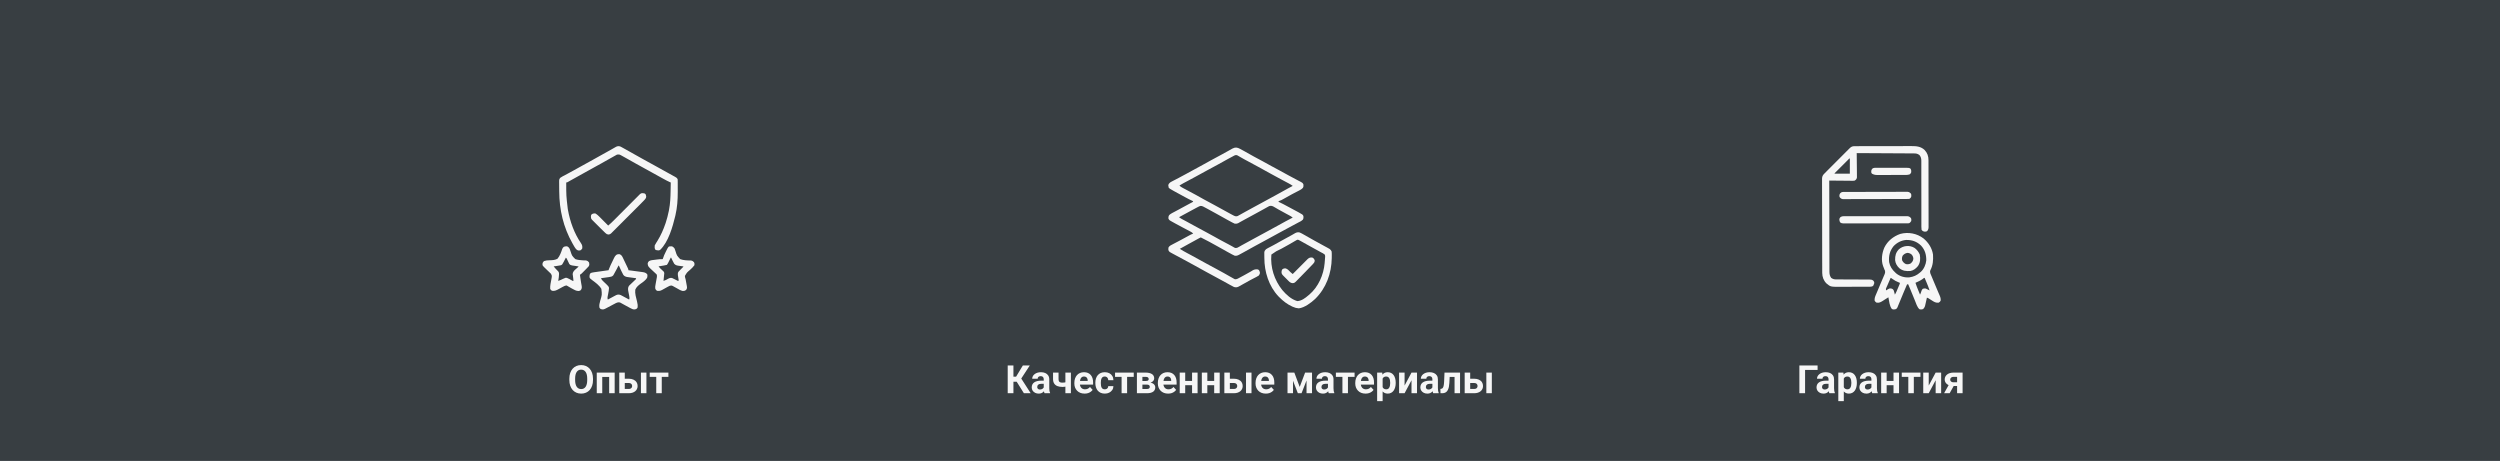
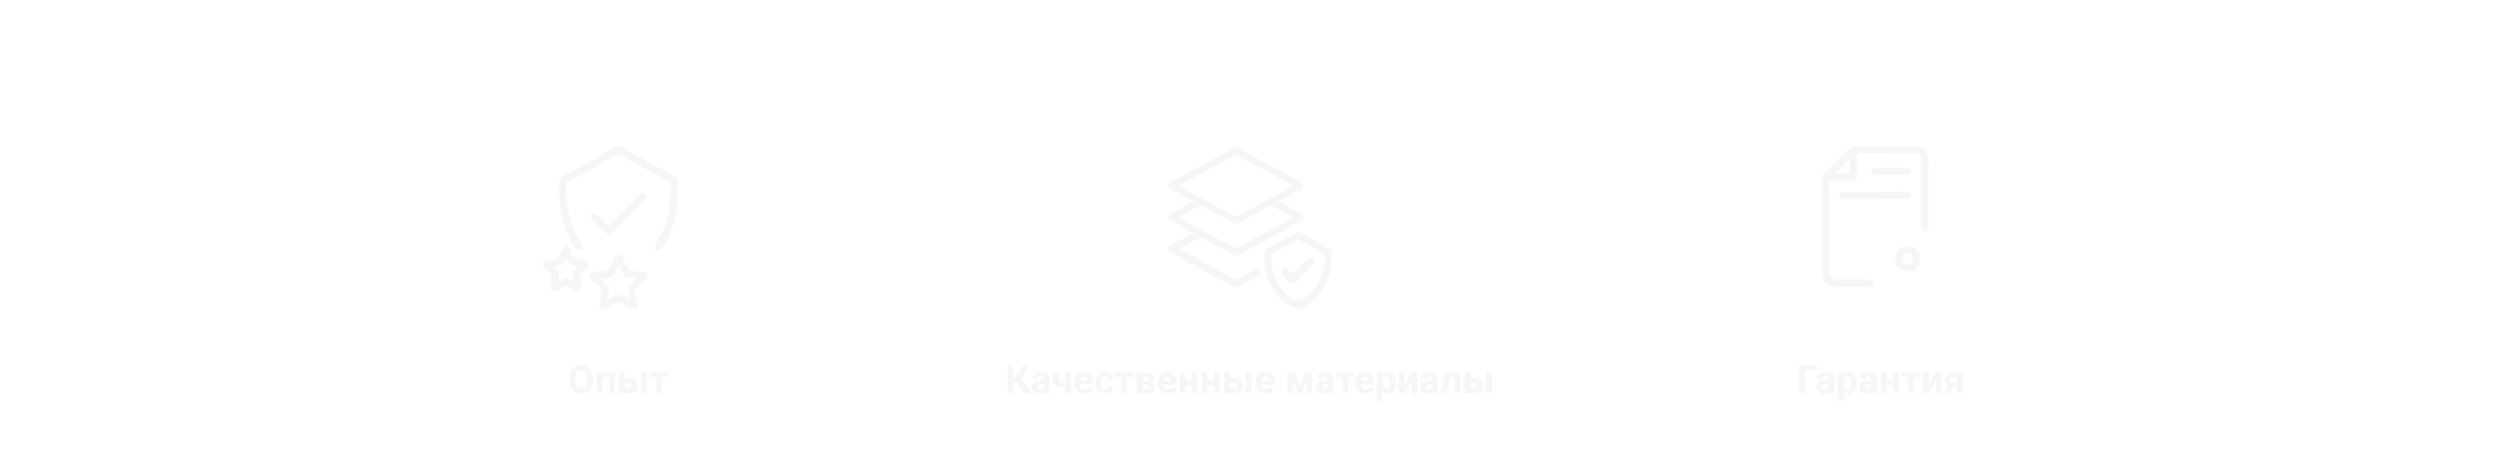
<svg xmlns="http://www.w3.org/2000/svg" width="1920" height="354" viewBox="0 0 1920 354" fill="none">
-   <rect width="1920" height="354" fill="#383E42" />
  <path d="M455.424 290.838L455.424 291.849C455.424 293.47 455.204 294.925 454.765 296.214C454.325 297.503 453.705 298.602 452.904 299.51C452.104 300.408 451.146 301.097 450.033 301.575C448.93 302.054 447.704 302.293 446.356 302.293C445.019 302.293 443.793 302.054 442.68 301.575C441.576 301.097 440.619 300.408 439.809 299.51C438.998 298.602 438.368 297.503 437.919 296.214C437.479 294.925 437.26 293.47 437.26 291.849L437.26 290.838C437.26 289.207 437.479 287.752 437.919 286.473C438.358 285.184 438.979 284.085 439.779 283.177C440.59 282.269 441.547 281.575 442.65 281.097C443.764 280.618 444.989 280.379 446.327 280.379C447.675 280.379 448.9 280.618 450.004 281.097C451.117 281.575 452.074 282.269 452.875 283.177C453.686 284.085 454.311 285.184 454.75 286.473C455.199 287.752 455.424 289.207 455.424 290.838ZM450.985 291.849L450.985 290.809C450.985 289.676 450.883 288.68 450.678 287.82C450.473 286.961 450.17 286.238 449.77 285.652C449.369 285.066 448.881 284.627 448.305 284.334C447.729 284.031 447.069 283.88 446.327 283.88C445.585 283.88 444.926 284.031 444.35 284.334C443.783 284.627 443.3 285.066 442.899 285.652C442.509 286.238 442.211 286.961 442.006 287.82C441.801 288.68 441.698 289.676 441.698 290.809L441.698 291.849C441.698 292.972 441.801 293.968 442.006 294.837C442.211 295.696 442.514 296.424 442.914 297.02C443.314 297.605 443.803 298.05 444.379 298.353C444.955 298.655 445.614 298.807 446.356 298.807C447.099 298.807 447.758 298.655 448.334 298.353C448.91 298.05 449.394 297.605 449.784 297.02C450.175 296.424 450.473 295.696 450.678 294.837C450.883 293.968 450.985 292.972 450.985 291.849ZM468.988 286.15L468.988 289.461L461.313 289.461L461.313 286.15L468.988 286.15ZM462.528 286.15L462.528 302L458.31 302L458.31 286.15L462.528 286.15ZM472.064 286.15L472.064 302L467.831 302L467.831 286.15L472.064 286.15ZM478.231 290.853L482.831 290.853C484.276 290.853 485.507 291.092 486.522 291.57C487.548 292.039 488.329 292.693 488.866 293.533C489.413 294.373 489.687 295.345 489.687 296.448C489.687 297.249 489.53 297.991 489.218 298.675C488.915 299.349 488.471 299.935 487.885 300.433C487.299 300.931 486.581 301.316 485.731 301.59C484.882 301.863 483.915 302 482.831 302L475.595 302L475.595 286.15L479.828 286.15L479.828 298.719L482.831 298.719C483.466 298.719 483.974 298.616 484.354 298.411C484.745 298.196 485.028 297.918 485.204 297.576C485.39 297.234 485.482 296.863 485.482 296.463C485.482 296.043 485.39 295.662 485.204 295.32C485.028 294.969 484.745 294.686 484.354 294.471C483.974 294.256 483.466 294.148 482.831 294.148L478.231 294.148L478.231 290.853ZM496.454 286.15L496.454 302L492.235 302L492.235 286.15L496.454 286.15ZM508.231 286.15L508.231 302L503.998 302L503.998 286.15L508.231 286.15ZM513.329 286.15L513.329 289.417L498.974 289.417L498.974 286.15L513.329 286.15Z" fill="#F6F6F6" />
  <path d="M778.313 280.672L778.313 302L773.919 302L773.919 280.672L778.313 280.672ZM790.882 280.672L782.708 293.196L777.332 293.196L776.775 289.285L780.364 289.285L785.55 280.672L790.882 280.672ZM786.355 302L780.379 292.464L783.426 289.329L791.57 302L786.355 302ZM801.59 298.426L801.59 291.365C801.59 290.857 801.507 290.423 801.341 290.062C801.175 289.69 800.916 289.402 800.564 289.197C800.223 288.992 799.778 288.89 799.231 288.89C798.763 288.89 798.357 288.973 798.016 289.139C797.674 289.295 797.41 289.524 797.225 289.827C797.039 290.12 796.946 290.467 796.946 290.867L792.728 290.867C792.728 290.193 792.884 289.554 793.196 288.948C793.509 288.343 793.963 287.811 794.559 287.352C795.154 286.883 795.862 286.517 796.683 286.253C797.513 285.989 798.44 285.857 799.466 285.857C800.696 285.857 801.79 286.062 802.747 286.473C803.704 286.883 804.456 287.498 805.003 288.318C805.56 289.139 805.838 290.164 805.838 291.395L805.838 298.177C805.838 299.046 805.892 299.759 805.999 300.315C806.106 300.862 806.263 301.341 806.468 301.751L806.468 302L802.205 302C802 301.57 801.844 301.033 801.736 300.389C801.639 299.734 801.59 299.08 801.59 298.426ZM802.146 292.347L802.176 294.734L799.817 294.734C799.261 294.734 798.777 294.798 798.367 294.925C797.957 295.052 797.62 295.232 797.356 295.467C797.093 295.691 796.897 295.955 796.771 296.258C796.653 296.561 796.595 296.893 796.595 297.254C796.595 297.615 796.678 297.942 796.844 298.235C797.01 298.519 797.249 298.743 797.562 298.909C797.874 299.065 798.24 299.144 798.66 299.144C799.295 299.144 799.847 299.017 800.315 298.763C800.784 298.509 801.146 298.196 801.399 297.825C801.663 297.454 801.8 297.103 801.81 296.771L802.923 298.558C802.767 298.958 802.552 299.373 802.278 299.803C802.015 300.232 801.678 300.638 801.268 301.019C800.857 301.39 800.364 301.697 799.788 301.941C799.212 302.176 798.528 302.293 797.737 302.293C796.731 302.293 795.818 302.093 794.998 301.692C794.188 301.282 793.543 300.721 793.064 300.008C792.596 299.285 792.361 298.465 792.361 297.547C792.361 296.717 792.518 295.979 792.83 295.335C793.143 294.69 793.602 294.148 794.207 293.709C794.822 293.26 795.589 292.923 796.507 292.698C797.425 292.464 798.489 292.347 799.7 292.347L802.146 292.347ZM822.449 286.15L822.449 302L818.216 302L818.216 286.15L822.449 286.15ZM820.457 292.933L820.457 296.229C820.135 296.395 819.72 296.551 819.212 296.697C818.704 296.844 818.167 296.961 817.601 297.049C817.044 297.127 816.526 297.166 816.048 297.166C814.524 297.166 813.216 296.956 812.122 296.536C811.038 296.116 810.203 295.457 809.617 294.559C809.031 293.66 808.738 292.508 808.738 291.102L808.738 286.136L812.957 286.136L812.957 291.102C812.957 291.814 813.064 292.376 813.279 292.786C813.494 293.187 813.826 293.47 814.275 293.636C814.734 293.792 815.325 293.87 816.048 293.87C816.556 293.87 817.049 293.831 817.527 293.753C818.006 293.675 818.484 293.567 818.963 293.431C819.441 293.294 819.939 293.128 820.457 292.933ZM832.996 302.293C831.766 302.293 830.662 302.098 829.686 301.707C828.709 301.307 827.879 300.755 827.195 300.052C826.521 299.349 826.004 298.533 825.643 297.605C825.281 296.668 825.101 295.672 825.101 294.617L825.101 294.031C825.101 292.83 825.271 291.731 825.613 290.735C825.955 289.739 826.443 288.875 827.078 288.143C827.723 287.41 828.504 286.849 829.422 286.458C830.34 286.058 831.375 285.857 832.527 285.857C833.65 285.857 834.646 286.043 835.516 286.414C836.385 286.785 837.112 287.312 837.698 287.996C838.294 288.68 838.743 289.5 839.046 290.457C839.349 291.404 839.5 292.459 839.5 293.621L839.5 295.379L826.902 295.379L826.902 292.566L835.354 292.566L835.354 292.244C835.354 291.658 835.247 291.136 835.032 290.677C834.827 290.208 834.515 289.837 834.095 289.563C833.675 289.29 833.138 289.153 832.483 289.153C831.927 289.153 831.448 289.275 831.048 289.52C830.647 289.764 830.32 290.105 830.066 290.545C829.822 290.984 829.637 291.502 829.51 292.098C829.393 292.684 829.334 293.328 829.334 294.031L829.334 294.617C829.334 295.252 829.422 295.838 829.598 296.375C829.783 296.912 830.042 297.376 830.374 297.767C830.716 298.157 831.126 298.46 831.604 298.675C832.093 298.89 832.645 298.997 833.26 298.997C834.021 298.997 834.729 298.851 835.384 298.558C836.048 298.255 836.619 297.801 837.098 297.195L839.148 299.422C838.816 299.9 838.362 300.359 837.786 300.799C837.22 301.238 836.536 301.6 835.735 301.883C834.935 302.156 834.021 302.293 832.996 302.293ZM848.45 298.997C848.968 298.997 849.427 298.899 849.827 298.704C850.228 298.499 850.54 298.216 850.765 297.854C850.999 297.483 851.121 297.049 851.131 296.551L855.101 296.551C855.091 297.664 854.793 298.655 854.207 299.524C853.621 300.384 852.835 301.062 851.849 301.561C850.862 302.049 849.759 302.293 848.538 302.293C847.308 302.293 846.233 302.088 845.315 301.678C844.407 301.268 843.65 300.701 843.045 299.979C842.439 299.246 841.985 298.396 841.683 297.43C841.38 296.453 841.229 295.408 841.229 294.295L841.229 293.87C841.229 292.747 841.38 291.702 841.683 290.735C841.985 289.759 842.439 288.909 843.045 288.187C843.65 287.454 844.407 286.883 845.315 286.473C846.224 286.062 847.288 285.857 848.509 285.857C849.808 285.857 850.945 286.106 851.922 286.604C852.908 287.103 853.68 287.815 854.236 288.743C854.803 289.661 855.091 290.75 855.101 292.01L851.131 292.01C851.121 291.482 851.009 291.004 850.794 290.574C850.589 290.145 850.286 289.803 849.886 289.549C849.495 289.285 849.012 289.153 848.436 289.153C847.82 289.153 847.317 289.285 846.927 289.549C846.536 289.803 846.233 290.154 846.019 290.604C845.804 291.043 845.652 291.546 845.564 292.112C845.486 292.669 845.447 293.255 845.447 293.87L845.447 294.295C845.447 294.91 845.486 295.501 845.564 296.067C845.643 296.634 845.789 297.137 846.004 297.576C846.229 298.016 846.536 298.362 846.927 298.616C847.317 298.87 847.825 298.997 848.45 298.997ZM865.618 286.15L865.618 302L861.385 302L861.385 286.15L865.618 286.15ZM870.716 286.15L870.716 289.417L856.36 289.417L856.36 286.15L870.716 286.15ZM880.765 295.379L875.799 295.379L875.77 292.61L879.871 292.61C880.418 292.61 880.862 292.557 881.204 292.449C881.546 292.332 881.795 292.161 881.951 291.937C882.117 291.702 882.2 291.419 882.2 291.087C882.2 290.794 882.146 290.545 882.039 290.34C881.941 290.125 881.79 289.949 881.585 289.812C881.38 289.676 881.121 289.578 880.809 289.52C880.506 289.451 880.149 289.417 879.739 289.417L877.366 289.417L877.366 302L873.147 302L873.147 286.15L879.739 286.15C880.774 286.15 881.702 286.243 882.522 286.429C883.343 286.604 884.041 286.873 884.617 287.234C885.203 287.596 885.647 288.055 885.95 288.611C886.263 289.158 886.419 289.808 886.419 290.56C886.419 291.048 886.307 291.507 886.082 291.937C885.867 292.366 885.545 292.747 885.115 293.079C884.686 293.411 884.153 293.685 883.519 293.899C882.894 294.104 882.171 294.231 881.351 294.28L880.765 295.379ZM880.765 302L874.759 302L876.209 298.733L880.765 298.733C881.282 298.733 881.707 298.67 882.039 298.543C882.371 298.416 882.615 298.23 882.771 297.986C882.938 297.732 883.021 297.43 883.021 297.078C883.021 296.736 882.947 296.438 882.801 296.185C882.654 295.931 882.415 295.735 882.083 295.599C881.761 295.452 881.321 295.379 880.765 295.379L876.824 295.379L876.854 292.61L881.336 292.61L882.361 293.724C883.475 293.792 884.393 294.002 885.115 294.354C885.838 294.705 886.37 295.154 886.712 295.701C887.063 296.238 887.239 296.829 887.239 297.474C887.239 298.226 887.098 298.885 886.814 299.451C886.531 300.018 886.111 300.491 885.555 300.872C885.008 301.243 884.334 301.526 883.533 301.722C882.732 301.907 881.81 302 880.765 302ZM897.127 302.293C895.896 302.293 894.793 302.098 893.816 301.707C892.84 301.307 892.01 300.755 891.326 300.052C890.652 299.349 890.135 298.533 889.773 297.605C889.412 296.668 889.231 295.672 889.231 294.617L889.231 294.031C889.231 292.83 889.402 291.731 889.744 290.735C890.086 289.739 890.574 288.875 891.209 288.143C891.854 287.41 892.635 286.849 893.553 286.458C894.471 286.058 895.506 285.857 896.658 285.857C897.781 285.857 898.777 286.043 899.646 286.414C900.516 286.785 901.243 287.312 901.829 287.996C902.425 288.68 902.874 289.5 903.177 290.457C903.479 291.404 903.631 292.459 903.631 293.621L903.631 295.379L891.033 295.379L891.033 292.566L899.485 292.566L899.485 292.244C899.485 291.658 899.378 291.136 899.163 290.677C898.958 290.208 898.646 289.837 898.226 289.563C897.806 289.29 897.269 289.153 896.614 289.153C896.058 289.153 895.579 289.275 895.179 289.52C894.778 289.764 894.451 290.105 894.197 290.545C893.953 290.984 893.768 291.502 893.641 292.098C893.523 292.684 893.465 293.328 893.465 294.031L893.465 294.617C893.465 295.252 893.553 295.838 893.729 296.375C893.914 296.912 894.173 297.376 894.505 297.767C894.847 298.157 895.257 298.46 895.735 298.675C896.224 298.89 896.775 298.997 897.391 298.997C898.152 298.997 898.86 298.851 899.515 298.558C900.179 298.255 900.75 297.801 901.229 297.195L903.279 299.422C902.947 299.9 902.493 300.359 901.917 300.799C901.351 301.238 900.667 301.6 899.866 301.883C899.065 302.156 898.152 302.293 897.127 302.293ZM916.888 292.552L916.888 295.833L908.831 295.833L908.831 292.552L916.888 292.552ZM910.237 286.15L910.237 302L906.019 302L906.019 286.15L910.237 286.15ZM919.744 286.15L919.744 302L915.511 302L915.511 286.15L919.744 286.15ZM933.88 292.552L933.88 295.833L925.823 295.833L925.823 292.552L933.88 292.552ZM927.229 286.15L927.229 302L923.011 302L923.011 286.15L927.229 286.15ZM936.736 286.15L936.736 302L932.503 302L932.503 286.15L936.736 286.15ZM942.933 290.853L947.532 290.853C948.978 290.853 950.208 291.092 951.224 291.57C952.249 292.039 953.03 292.693 953.567 293.533C954.114 294.373 954.388 295.345 954.388 296.448C954.388 297.249 954.231 297.991 953.919 298.675C953.616 299.349 953.172 299.935 952.586 300.433C952 300.931 951.282 301.316 950.433 301.59C949.583 301.863 948.616 302 947.532 302L940.296 302L940.296 286.15L944.529 286.15L944.529 298.719L947.532 298.719C948.167 298.719 948.675 298.616 949.056 298.411C949.446 298.196 949.729 297.918 949.905 297.576C950.091 297.234 950.184 296.863 950.184 296.463C950.184 296.043 950.091 295.662 949.905 295.32C949.729 294.969 949.446 294.686 949.056 294.471C948.675 294.256 948.167 294.148 947.532 294.148L942.933 294.148L942.933 290.853ZM961.155 286.15L961.155 302L956.937 302L956.937 286.15L961.155 286.15ZM972.156 302.293C970.926 302.293 969.822 302.098 968.846 301.707C967.869 301.307 967.039 300.755 966.355 300.052C965.682 299.349 965.164 298.533 964.803 297.605C964.441 296.668 964.261 295.672 964.261 294.617L964.261 294.031C964.261 292.83 964.432 291.731 964.773 290.735C965.115 289.739 965.604 288.875 966.238 288.143C966.883 287.41 967.664 286.849 968.582 286.458C969.5 286.058 970.535 285.857 971.688 285.857C972.811 285.857 973.807 286.043 974.676 286.414C975.545 286.785 976.272 287.312 976.858 287.996C977.454 288.68 977.903 289.5 978.206 290.457C978.509 291.404 978.66 292.459 978.66 293.621L978.66 295.379L966.063 295.379L966.063 292.566L974.515 292.566L974.515 292.244C974.515 291.658 974.407 291.136 974.192 290.677C973.987 290.208 973.675 289.837 973.255 289.563C972.835 289.29 972.298 289.153 971.644 289.153C971.087 289.153 970.608 289.275 970.208 289.52C969.808 289.764 969.48 290.105 969.227 290.545C968.982 290.984 968.797 291.502 968.67 292.098C968.553 292.684 968.494 293.328 968.494 294.031L968.494 294.617C968.494 295.252 968.582 295.838 968.758 296.375C968.943 296.912 969.202 297.376 969.534 297.767C969.876 298.157 970.286 298.46 970.765 298.675C971.253 298.89 971.805 298.997 972.42 298.997C973.182 298.997 973.89 298.851 974.544 298.558C975.208 298.255 975.779 297.801 976.258 297.195L978.309 299.422C977.977 299.9 977.522 300.359 976.946 300.799C976.38 301.238 975.696 301.6 974.896 301.883C974.095 302.156 973.182 302.293 972.156 302.293ZM998.172 297.151L1002.33 286.15L1005.77 286.15L999.593 302L996.751 302L990.599 286.15L994.041 286.15L998.172 297.151ZM993.03 286.15L993.03 302L988.812 302L988.812 286.15L993.03 286.15ZM1003.42 302L1003.42 286.15L1007.63 286.15L1007.63 302L1003.42 302ZM1019.88 298.426L1019.88 291.365C1019.88 290.857 1019.8 290.423 1019.63 290.062C1019.47 289.69 1019.21 289.402 1018.86 289.197C1018.51 288.992 1018.07 288.89 1017.52 288.89C1017.05 288.89 1016.65 288.973 1016.31 289.139C1015.96 289.295 1015.7 289.524 1015.52 289.827C1015.33 290.12 1015.24 290.467 1015.24 290.867L1011.02 290.867C1011.02 290.193 1011.17 289.554 1011.49 288.948C1011.8 288.343 1012.25 287.811 1012.85 287.352C1013.45 286.883 1014.15 286.517 1014.97 286.253C1015.8 285.989 1016.73 285.857 1017.76 285.857C1018.99 285.857 1020.08 286.062 1021.04 286.473C1022 286.883 1022.75 287.498 1023.29 288.318C1023.85 289.139 1024.13 290.164 1024.13 291.395L1024.13 298.177C1024.13 299.046 1024.18 299.759 1024.29 300.315C1024.4 300.862 1024.55 301.341 1024.76 301.751L1024.76 302L1020.5 302C1020.29 301.57 1020.13 301.033 1020.03 300.389C1019.93 299.734 1019.88 299.08 1019.88 298.426ZM1020.44 292.347L1020.47 294.734L1018.11 294.734C1017.55 294.734 1017.07 294.798 1016.66 294.925C1016.25 295.052 1015.91 295.232 1015.65 295.467C1015.38 295.691 1015.19 295.955 1015.06 296.258C1014.94 296.561 1014.89 296.893 1014.89 297.254C1014.89 297.615 1014.97 297.942 1015.13 298.235C1015.3 298.519 1015.54 298.743 1015.85 298.909C1016.17 299.065 1016.53 299.144 1016.95 299.144C1017.59 299.144 1018.14 299.017 1018.61 298.763C1019.08 298.509 1019.44 298.196 1019.69 297.825C1019.95 297.454 1020.09 297.103 1020.1 296.771L1021.21 298.558C1021.06 298.958 1020.84 299.373 1020.57 299.803C1020.31 300.232 1019.97 300.638 1019.56 301.019C1019.15 301.39 1018.66 301.697 1018.08 301.941C1017.5 302.176 1016.82 302.293 1016.03 302.293C1015.02 302.293 1014.11 302.093 1013.29 301.692C1012.48 301.282 1011.83 300.721 1011.36 300.008C1010.89 299.285 1010.65 298.465 1010.65 297.547C1010.65 296.717 1010.81 295.979 1011.12 295.335C1011.43 294.69 1011.89 294.148 1012.5 293.709C1013.11 293.26 1013.88 292.923 1014.8 292.698C1015.72 292.464 1016.78 292.347 1017.99 292.347L1020.44 292.347ZM1035.22 286.15L1035.22 302L1030.98 302L1030.98 286.15L1035.22 286.15ZM1040.32 286.15L1040.32 289.417L1025.96 289.417L1025.96 286.15L1040.32 286.15ZM1048.74 302.293C1047.51 302.293 1046.4 302.098 1045.43 301.707C1044.45 301.307 1043.62 300.755 1042.94 300.052C1042.26 299.349 1041.75 298.533 1041.38 297.605C1041.02 296.668 1040.84 295.672 1040.84 294.617L1040.84 294.031C1040.84 292.83 1041.01 291.731 1041.36 290.735C1041.7 289.739 1042.19 288.875 1042.82 288.143C1043.46 287.41 1044.25 286.849 1045.16 286.458C1046.08 286.058 1047.12 285.857 1048.27 285.857C1049.39 285.857 1050.39 286.043 1051.26 286.414C1052.13 286.785 1052.85 287.312 1053.44 287.996C1054.04 288.68 1054.49 289.5 1054.79 290.457C1055.09 291.404 1055.24 292.459 1055.24 293.621L1055.24 295.379L1042.64 295.379L1042.64 292.566L1051.1 292.566V292.244C1051.1 291.658 1050.99 291.136 1050.77 290.677C1050.57 290.208 1050.26 289.837 1049.84 289.563C1049.42 289.29 1048.88 289.153 1048.23 289.153C1047.67 289.153 1047.19 289.275 1046.79 289.52C1046.39 289.764 1046.06 290.105 1045.81 290.545C1045.56 290.984 1045.38 291.502 1045.25 292.098C1045.13 292.684 1045.08 293.328 1045.08 294.031L1045.08 294.617C1045.08 295.252 1045.16 295.838 1045.34 296.375C1045.53 296.912 1045.78 297.376 1046.12 297.767C1046.46 298.157 1046.87 298.46 1047.35 298.675C1047.83 298.89 1048.39 298.997 1049 298.997C1049.76 298.997 1050.47 298.851 1051.13 298.558C1051.79 298.255 1052.36 297.801 1052.84 297.195L1054.89 299.422C1054.56 299.9 1054.1 300.359 1053.53 300.799C1052.96 301.238 1052.28 301.6 1051.48 301.883C1050.68 302.156 1049.76 302.293 1048.74 302.293ZM1061.86 289.197L1061.86 308.094L1057.64 308.094L1057.64 286.15L1061.56 286.15L1061.86 289.197ZM1071.9 293.899L1071.9 294.207C1071.9 295.359 1071.76 296.429 1071.49 297.415C1071.22 298.401 1070.83 299.261 1070.32 299.993C1069.8 300.716 1069.15 301.282 1068.38 301.692C1067.62 302.093 1066.74 302.293 1065.75 302.293C1064.78 302.293 1063.94 302.098 1063.23 301.707C1062.51 301.316 1061.91 300.77 1061.42 300.066C1060.95 299.354 1060.56 298.528 1060.27 297.591C1059.97 296.653 1059.75 295.647 1059.59 294.573L1059.59 293.768C1059.75 292.615 1059.97 291.561 1060.27 290.604C1060.56 289.637 1060.95 288.802 1061.42 288.099C1061.91 287.386 1062.51 286.834 1063.21 286.443C1063.92 286.053 1064.76 285.857 1065.72 285.857C1066.72 285.857 1067.61 286.048 1068.37 286.429C1069.14 286.81 1069.78 287.356 1070.3 288.069C1070.83 288.782 1071.22 289.632 1071.49 290.618C1071.76 291.604 1071.9 292.698 1071.9 293.899ZM1067.66 294.207L1067.66 293.899C1067.66 293.226 1067.61 292.605 1067.49 292.039C1067.38 291.463 1067.21 290.96 1066.96 290.53C1066.73 290.101 1066.41 289.769 1066.02 289.534C1065.64 289.29 1065.18 289.168 1064.63 289.168C1064.06 289.168 1063.56 289.261 1063.15 289.446C1062.75 289.632 1062.42 289.9 1062.17 290.252C1061.92 290.604 1061.73 291.023 1061.6 291.512C1061.47 292 1061.39 292.552 1061.37 293.167L1061.37 295.203C1061.41 295.926 1061.55 296.575 1061.78 297.151C1062 297.718 1062.35 298.167 1062.82 298.499C1063.28 298.831 1063.9 298.997 1064.66 298.997C1065.22 298.997 1065.69 298.875 1066.07 298.631C1066.45 298.377 1066.76 298.03 1066.99 297.591C1067.23 297.151 1067.41 296.644 1067.5 296.067C1067.61 295.491 1067.66 294.871 1067.66 294.207ZM1078.72 296.111L1084.04 286.15L1088.26 286.15L1088.26 302L1084.04 302L1084.04 292.024L1078.72 302L1074.5 302L1074.5 286.15L1078.72 286.15L1078.72 296.111ZM1100.07 298.426L1100.07 291.365C1100.07 290.857 1099.98 290.423 1099.82 290.062C1099.65 289.69 1099.39 289.402 1099.04 289.197C1098.7 288.992 1098.25 288.89 1097.71 288.89C1097.24 288.89 1096.83 288.973 1096.49 289.139C1096.15 289.295 1095.89 289.524 1095.7 289.827C1095.52 290.12 1095.42 290.467 1095.42 290.867L1091.2 290.867C1091.2 290.193 1091.36 289.554 1091.67 288.948C1091.99 288.343 1092.44 287.811 1093.04 287.352C1093.63 286.883 1094.34 286.517 1095.16 286.253C1095.99 285.989 1096.92 285.857 1097.94 285.857C1099.17 285.857 1100.27 286.062 1101.22 286.473C1102.18 286.883 1102.93 287.498 1103.48 288.318C1104.04 289.139 1104.31 290.164 1104.31 291.395L1104.31 298.177C1104.31 299.046 1104.37 299.759 1104.48 300.315C1104.58 300.862 1104.74 301.341 1104.94 301.751L1104.94 302L1100.68 302C1100.48 301.57 1100.32 301.033 1100.21 300.389C1100.12 299.734 1100.07 299.08 1100.07 298.426ZM1100.62 292.347L1100.65 294.734L1098.29 294.734C1097.74 294.734 1097.25 294.798 1096.84 294.925C1096.43 295.052 1096.1 295.232 1095.83 295.467C1095.57 295.691 1095.37 295.955 1095.25 296.258C1095.13 296.561 1095.07 296.893 1095.07 297.254C1095.07 297.615 1095.15 297.942 1095.32 298.235C1095.49 298.519 1095.73 298.743 1096.04 298.909C1096.35 299.065 1096.72 299.144 1097.14 299.144C1097.77 299.144 1098.32 299.017 1098.79 298.763C1099.26 298.509 1099.62 298.196 1099.88 297.825C1100.14 297.454 1100.28 297.103 1100.29 296.771L1101.4 298.558C1101.24 298.958 1101.03 299.373 1100.75 299.803C1100.49 300.232 1100.15 300.638 1099.74 301.019C1099.33 301.39 1098.84 301.697 1098.26 301.941C1097.69 302.176 1097 302.293 1096.21 302.293C1095.21 302.293 1094.29 302.093 1093.47 301.692C1092.66 301.282 1092.02 300.721 1091.54 300.008C1091.07 299.285 1090.84 298.465 1090.84 297.547C1090.84 296.717 1090.99 295.979 1091.31 295.335C1091.62 294.69 1092.08 294.148 1092.68 293.709C1093.3 293.26 1094.07 292.923 1094.98 292.698C1095.9 292.464 1096.97 292.347 1098.18 292.347L1100.62 292.347ZM1118.23 286.15L1118.23 289.461L1110.44 289.461L1110.44 286.15L1118.23 286.15ZM1121.32 286.15L1121.32 302L1117.1 302L1117.1 286.15L1121.32 286.15ZM1109.38 286.15L1113.53 286.15L1113.1 294.148C1113.04 295.291 1112.92 296.297 1112.74 297.166C1112.55 298.035 1112.3 298.777 1111.99 299.393C1111.69 300.008 1111.32 300.511 1110.89 300.901C1110.47 301.282 1109.98 301.561 1109.41 301.736C1108.86 301.912 1108.24 302 1107.57 302L1106.28 302L1106.23 298.675L1106.78 298.616C1107.09 298.587 1107.36 298.499 1107.6 298.353C1107.84 298.196 1108.04 297.977 1108.21 297.693C1108.39 297.4 1108.53 297.034 1108.65 296.595C1108.77 296.146 1108.86 295.618 1108.93 295.013C1109.01 294.407 1109.06 293.709 1109.09 292.918L1109.38 286.15ZM1127.5 290.853L1132.1 290.853C1133.55 290.853 1134.78 291.092 1135.79 291.57C1136.82 292.039 1137.6 292.693 1138.14 293.533C1138.68 294.373 1138.96 295.345 1138.96 296.448C1138.96 297.249 1138.8 297.991 1138.49 298.675C1138.19 299.349 1137.74 299.935 1137.16 300.433C1136.57 300.931 1135.85 301.316 1135 301.59C1134.15 301.863 1133.19 302 1132.1 302L1124.87 302L1124.87 286.15L1129.1 286.15L1129.1 298.719L1132.1 298.719C1132.74 298.719 1133.25 298.616 1133.63 298.411C1134.02 298.196 1134.3 297.918 1134.48 297.576C1134.66 297.234 1134.75 296.863 1134.75 296.463C1134.75 296.043 1134.66 295.662 1134.48 295.32C1134.3 294.969 1134.02 294.686 1133.63 294.471C1133.25 294.256 1132.74 294.148 1132.1 294.148L1127.5 294.148L1127.5 290.853ZM1145.73 286.15L1145.73 302L1141.51 302L1141.51 286.15L1145.73 286.15Z" fill="#F6F6F6" />
  <path d="M1395.91 280.672L1395.91 284.114L1386.3 284.114L1386.3 302L1381.92 302L1381.92 280.672L1395.91 280.672ZM1404.32 298.426L1404.32 291.365C1404.32 290.857 1404.23 290.423 1404.07 290.062C1403.9 289.69 1403.64 289.402 1403.29 289.197C1402.95 288.992 1402.5 288.89 1401.96 288.89C1401.49 288.89 1401.08 288.973 1400.74 289.139C1400.4 289.295 1400.14 289.524 1399.95 289.827C1399.77 290.12 1399.67 290.467 1399.67 290.867L1395.45 290.867C1395.45 290.193 1395.61 289.554 1395.92 288.948C1396.24 288.343 1396.69 287.811 1397.29 287.352C1397.88 286.883 1398.59 286.517 1399.41 286.253C1400.24 285.989 1401.17 285.857 1402.19 285.857C1403.42 285.857 1404.52 286.062 1405.47 286.473C1406.43 286.883 1407.18 287.498 1407.73 288.318C1408.29 289.139 1408.56 290.164 1408.56 291.395L1408.56 298.177C1408.56 299.046 1408.62 299.759 1408.73 300.315C1408.83 300.862 1408.99 301.341 1409.19 301.751V302L1404.93 302C1404.73 301.57 1404.57 301.033 1404.46 300.389C1404.37 299.734 1404.32 299.08 1404.32 298.426ZM1404.87 292.347L1404.9 294.734L1402.54 294.734C1401.99 294.734 1401.5 294.798 1401.09 294.925C1400.68 295.052 1400.35 295.232 1400.08 295.467C1399.82 295.691 1399.62 295.955 1399.5 296.258C1399.38 296.561 1399.32 296.893 1399.32 297.254C1399.32 297.615 1399.4 297.942 1399.57 298.235C1399.74 298.519 1399.98 298.743 1400.29 298.909C1400.6 299.065 1400.97 299.144 1401.39 299.144C1402.02 299.144 1402.57 299.017 1403.04 298.763C1403.51 298.509 1403.87 298.196 1404.13 297.825C1404.39 297.454 1404.53 297.103 1404.54 296.771L1405.65 298.558C1405.49 298.958 1405.28 299.373 1405 299.803C1404.74 300.232 1404.4 300.638 1403.99 301.019C1403.58 301.39 1403.09 301.697 1402.51 301.941C1401.94 302.176 1401.25 302.293 1400.46 302.293C1399.46 302.293 1398.54 302.093 1397.72 301.692C1396.91 301.282 1396.27 300.721 1395.79 300.008C1395.32 299.285 1395.09 298.465 1395.09 297.547C1395.09 296.717 1395.24 295.979 1395.56 295.335C1395.87 294.69 1396.33 294.148 1396.93 293.709C1397.55 293.26 1398.32 292.923 1399.23 292.698C1400.15 292.464 1401.22 292.347 1402.43 292.347L1404.87 292.347ZM1416.04 289.197L1416.04 308.094L1411.82 308.094L1411.82 286.15L1415.73 286.15L1416.04 289.197ZM1426.07 293.899L1426.07 294.207C1426.07 295.359 1425.93 296.429 1425.66 297.415C1425.4 298.401 1425 299.261 1424.49 299.993C1423.97 300.716 1423.33 301.282 1422.55 301.692C1421.79 302.093 1420.91 302.293 1419.92 302.293C1418.95 302.293 1418.11 302.098 1417.4 301.707C1416.68 301.316 1416.08 300.77 1415.6 300.066C1415.12 299.354 1414.73 298.528 1414.44 297.591C1414.15 296.653 1413.92 295.647 1413.76 294.573L1413.76 293.768C1413.92 292.615 1414.15 291.561 1414.44 290.604C1414.73 289.637 1415.12 288.802 1415.6 288.099C1416.08 287.386 1416.68 286.834 1417.38 286.443C1418.1 286.053 1418.93 285.857 1419.89 285.857C1420.89 285.857 1421.78 286.048 1422.54 286.429C1423.31 286.81 1423.96 287.356 1424.47 288.069C1425 288.782 1425.4 289.632 1425.66 290.618C1425.93 291.604 1426.07 292.698 1426.07 293.899ZM1421.84 294.207L1421.84 293.899C1421.84 293.226 1421.78 292.605 1421.66 292.039C1421.55 291.463 1421.38 290.96 1421.13 290.53C1420.9 290.101 1420.59 289.769 1420.2 289.534C1419.81 289.29 1419.35 289.168 1418.8 289.168C1418.23 289.168 1417.73 289.261 1417.32 289.446C1416.92 289.632 1416.6 289.9 1416.34 290.252C1416.09 290.604 1415.9 291.023 1415.77 291.512C1415.64 292 1415.57 292.552 1415.54 293.167L1415.54 295.203C1415.59 295.926 1415.72 296.575 1415.95 297.151C1416.17 297.718 1416.52 298.167 1416.99 298.499C1417.46 298.831 1418.07 298.997 1418.83 298.997C1419.39 298.997 1419.86 298.875 1420.24 298.631C1420.62 298.377 1420.93 298.03 1421.16 297.591C1421.41 297.151 1421.58 296.644 1421.67 296.067C1421.78 295.491 1421.84 294.871 1421.84 294.207ZM1437.25 298.426L1437.25 291.365C1437.25 290.857 1437.16 290.423 1437 290.062C1436.83 289.69 1436.57 289.402 1436.22 289.197C1435.88 288.992 1435.43 288.89 1434.89 288.89C1434.42 288.89 1434.01 288.973 1433.67 289.139C1433.33 289.295 1433.07 289.524 1432.88 289.827C1432.7 290.12 1432.6 290.467 1432.6 290.867L1428.38 290.867C1428.38 290.193 1428.54 289.554 1428.85 288.948C1429.17 288.343 1429.62 287.811 1430.21 287.352C1430.81 286.883 1431.52 286.517 1432.34 286.253C1433.17 285.989 1434.1 285.857 1435.12 285.857C1436.35 285.857 1437.45 286.062 1438.4 286.473C1439.36 286.883 1440.11 287.498 1440.66 288.318C1441.22 289.139 1441.49 290.164 1441.49 291.395L1441.49 298.177C1441.49 299.046 1441.55 299.759 1441.66 300.315C1441.76 300.862 1441.92 301.341 1442.12 301.751V302L1437.86 302C1437.66 301.57 1437.5 301.033 1437.39 300.389C1437.29 299.734 1437.25 299.08 1437.25 298.426ZM1437.8 292.347L1437.83 294.734L1435.47 294.734C1434.92 294.734 1434.43 294.798 1434.02 294.925C1433.61 295.052 1433.28 295.232 1433.01 295.467C1432.75 295.691 1432.55 295.955 1432.43 296.258C1432.31 296.561 1432.25 296.893 1432.25 297.254C1432.25 297.615 1432.33 297.942 1432.5 298.235C1432.67 298.519 1432.91 298.743 1433.22 298.909C1433.53 299.065 1433.9 299.144 1434.32 299.144C1434.95 299.144 1435.5 299.017 1435.97 298.763C1436.44 298.509 1436.8 298.196 1437.06 297.825C1437.32 297.454 1437.46 297.103 1437.47 296.771L1438.58 298.558C1438.42 298.958 1438.21 299.373 1437.93 299.803C1437.67 300.232 1437.33 300.638 1436.92 301.019C1436.51 301.39 1436.02 301.697 1435.44 301.941C1434.87 302.176 1434.18 302.293 1433.39 302.293C1432.39 302.293 1431.47 302.093 1430.65 301.692C1429.84 301.282 1429.2 300.721 1428.72 300.008C1428.25 299.285 1428.02 298.465 1428.02 297.547C1428.02 296.717 1428.17 295.979 1428.49 295.335C1428.8 294.69 1429.26 294.148 1429.86 293.709C1430.48 293.26 1431.25 292.923 1432.16 292.698C1433.08 292.464 1434.15 292.347 1435.36 292.347L1437.8 292.347ZM1455.6 292.552L1455.6 295.833L1447.54 295.833L1447.54 292.552L1455.6 292.552ZM1448.95 286.15L1448.95 302L1444.73 302L1444.73 286.15L1448.95 286.15ZM1458.46 286.15L1458.46 302L1454.22 302L1454.22 286.15L1458.46 286.15ZM1469.81 286.15L1469.81 302L1465.58 302L1465.58 286.15L1469.81 286.15ZM1474.91 286.15L1474.91 289.417L1460.55 289.417L1460.55 286.15L1474.91 286.15ZM1481.26 296.111L1486.58 286.15L1490.8 286.15L1490.8 302L1486.58 302L1486.58 292.024L1481.26 302L1477.05 302L1477.05 286.15L1481.26 286.15L1481.26 296.111ZM1497.47 294.09L1501.74 294.09L1497.33 302L1493.07 302L1497.47 294.09ZM1500.31 286.15L1507.27 286.15L1507.27 302L1503.05 302L1503.05 289.417L1500.31 289.417C1499.73 289.417 1499.25 289.524 1498.87 289.739C1498.49 289.944 1498.21 290.213 1498.02 290.545C1497.85 290.867 1497.76 291.199 1497.76 291.541C1497.76 291.873 1497.85 292.195 1498.02 292.508C1498.2 292.82 1498.47 293.079 1498.84 293.284C1499.21 293.489 1499.68 293.592 1500.23 293.592L1504.61 293.592L1504.61 296.463L1500.23 296.463C1499.19 296.463 1498.25 296.336 1497.42 296.082C1496.6 295.828 1495.9 295.477 1495.31 295.027C1494.74 294.568 1494.29 294.036 1493.98 293.431C1493.68 292.815 1493.53 292.142 1493.53 291.409C1493.53 290.647 1493.68 289.949 1493.99 289.314C1494.31 288.68 1494.76 288.123 1495.34 287.645C1495.93 287.166 1496.64 286.8 1497.47 286.546C1498.31 286.282 1499.25 286.15 1500.31 286.15Z" fill="#F6F6F6" />
  <path d="M476.671 112.621C476.938 112.768 477.205 112.916 477.48 113.068C477.935 113.316 477.935 113.316 478.399 113.569C478.883 113.841 478.883 113.841 479.376 114.117C479.715 114.304 480.054 114.49 480.403 114.682C481.437 115.251 482.467 115.828 483.496 116.406C483.786 116.569 484.075 116.731 484.374 116.899C485.461 117.51 486.547 118.124 487.631 118.741C489.869 120.013 492.118 121.262 494.373 122.504C494.551 122.602 494.729 122.7 494.912 122.801C495.821 123.301 496.729 123.801 497.638 124.301C499.431 125.288 501.223 126.276 503.015 127.264C503.19 127.361 503.365 127.457 503.545 127.557C506.822 129.364 510.096 131.177 513.365 132.999C514.459 133.608 515.554 134.214 516.652 134.814C516.873 134.936 517.094 135.058 517.322 135.183C517.717 135.401 518.113 135.616 518.509 135.83C519.403 136.325 519.83 136.63 520.41 137.5C520.487 138.179 520.487 138.179 520.491 138.99C520.494 139.294 520.496 139.599 520.499 139.913C520.499 140.41 520.499 140.41 520.498 140.917C520.5 141.263 520.501 141.608 520.502 141.964C520.504 142.701 520.504 143.437 520.503 144.173C520.502 145.274 520.509 146.373 520.516 147.474C520.532 153.43 520.116 159.333 518.762 165.149C518.689 165.471 518.615 165.794 518.539 166.126C516.626 174.162 513.256 186.027 506.95 191.941C506.025 192.47 505.337 192.318 504.315 192.157C503.711 191.992 503.711 191.992 503.107 191.534C502.715 190.515 502.697 189.548 502.832 188.477C503.177 187.752 503.504 187.171 503.949 186.517C504.193 186.133 504.436 185.748 504.677 185.363C504.806 185.157 504.935 184.952 505.068 184.74C507.567 180.641 509.493 176.316 511.035 171.777C511.116 171.539 511.197 171.301 511.281 171.056C512.251 168.153 512.985 165.217 513.599 162.219C513.657 161.937 513.715 161.654 513.775 161.364C514.741 156.392 514.949 151.449 515.027 146.399C515.038 145.788 515.05 145.177 515.061 144.566C515.089 143.089 515.114 141.613 515.137 140.137C514.827 140.019 514.827 140.019 514.511 139.899C513.632 139.534 512.81 139.115 511.971 138.666C511.475 138.401 511.475 138.401 510.969 138.13C510.613 137.939 510.256 137.747 509.9 137.555C509.718 137.457 509.536 137.36 509.348 137.259C506.613 135.79 503.902 134.285 501.205 132.747C499.222 131.619 497.224 130.524 495.215 129.443C492.936 128.217 490.672 126.968 488.422 125.69C485.944 124.284 483.463 122.885 480.972 121.502C480.595 121.293 480.219 121.083 479.843 120.873C479.316 120.577 478.787 120.284 478.258 119.992C477.954 119.823 477.651 119.654 477.338 119.479C475.667 118.57 475.667 118.57 473.862 118.733C473.57 118.896 473.278 119.059 472.978 119.227C472.483 119.498 472.483 119.498 471.979 119.774C471.625 119.976 471.271 120.178 470.917 120.38C470.548 120.584 470.18 120.788 469.811 120.992C468.879 121.508 467.951 122.03 467.025 122.556C466.255 122.993 465.484 123.426 464.713 123.86C463.888 124.325 463.063 124.792 462.24 125.261C460.258 126.389 458.259 127.484 456.25 128.564C453.696 129.94 451.164 131.348 448.642 132.782C445.894 134.342 443.128 135.867 440.359 137.389C440.185 137.484 440.011 137.58 439.832 137.678C439.34 137.949 438.847 138.22 438.355 138.49C437.652 138.88 436.957 139.28 436.264 139.687C435.449 140.137 435.449 140.137 434.863 140.137C434.855 150.292 434.855 150.292 436.035 160.352C436.08 160.609 436.126 160.866 436.172 161.131C437.77 170.115 441.014 179.222 446.201 186.769C447.142 188.191 447.365 189.111 447.168 190.82C446.564 191.699 446.564 191.699 445.703 192.285C444.507 192.477 443.922 192.47 442.915 191.78C442.181 191.108 441.739 190.513 441.24 189.656C441.073 189.372 440.906 189.087 440.734 188.794C440.561 188.49 440.388 188.186 440.21 187.872C440.029 187.556 439.848 187.24 439.661 186.915C432.635 174.521 429.552 161.097 429.487 146.924C429.483 146.144 429.475 145.364 429.463 144.584C429.447 143.454 429.441 142.324 429.437 141.193C429.43 140.844 429.423 140.496 429.417 140.137C429.423 137.73 429.423 137.73 430.262 136.577C431.544 135.701 431.544 135.701 432.179 135.385C432.39 135.277 432.602 135.17 432.82 135.059C433.047 134.946 433.274 134.833 433.508 134.717C435.669 133.613 437.792 132.46 439.899 131.256C442.209 129.939 444.533 128.652 446.875 127.393C449.154 126.166 451.418 124.918 453.668 123.639C456.544 122.004 459.434 120.396 462.335 118.805C464.028 117.876 465.719 116.942 467.399 115.989C468.176 115.548 468.954 115.11 469.733 114.673C470.104 114.463 470.474 114.252 470.844 114.04C471.357 113.745 471.873 113.455 472.39 113.165C472.682 112.999 472.975 112.832 473.277 112.661C474.528 112.133 475.409 112.117 476.671 112.621Z" fill="#F6F6F6" />
  <path d="M475.879 195.215C477.484 195.875 477.945 197.041 478.64 198.53C478.755 198.768 478.87 199.006 478.989 199.251C479.23 199.753 479.47 200.256 479.707 200.759C480.072 201.532 480.443 202.302 480.814 203.072C481.048 203.56 481.282 204.048 481.515 204.536C481.681 204.883 481.681 204.883 481.851 205.237C482.617 206.864 482.617 206.864 482.617 207.519C483.178 207.592 483.178 207.592 483.75 207.667C485.14 207.849 486.53 208.035 487.919 208.222C488.52 208.303 489.121 208.382 489.722 208.46C490.587 208.572 491.452 208.689 492.316 208.807C492.584 208.841 492.852 208.875 493.128 208.91C494.702 209.129 496.046 209.349 497.083 210.669C497.359 211.664 497.217 212.382 496.973 213.379C495.784 215.28 493.776 216.686 491.949 217.931C490.234 219.211 488.734 220.45 487.891 222.461C487.528 225.455 488.509 228.62 489.235 231.5C489.623 233.068 489.917 234.614 489.648 236.23C489.045 237.219 488.656 237.358 487.537 237.635C486.228 237.706 485.449 237.361 484.338 236.743C484.142 236.64 483.946 236.537 483.743 236.431C482.806 235.938 481.878 235.428 480.95 234.918C480.4 234.617 479.85 234.317 479.299 234.019C478.76 233.728 478.224 233.431 477.69 233.13C477.318 232.929 477.318 232.929 476.939 232.723C476.72 232.601 476.501 232.48 476.276 232.354C475.042 231.951 474.096 232.304 472.94 232.813C472.632 232.976 472.325 233.139 472.009 233.306C471.668 233.485 471.327 233.664 470.976 233.848C470.621 234.038 470.265 234.228 469.91 234.418C469.557 234.604 469.203 234.791 468.85 234.977C467.015 235.942 467.015 235.942 465.185 236.916C463.813 237.635 463.04 237.869 461.523 237.402C460.809 236.981 460.809 236.981 460.352 236.23C460.032 234.371 460.489 232.674 460.994 230.901C462.376 226.381 462.376 226.381 461.846 221.844C460.174 219.044 457.377 217.031 454.785 215.137C453 213.749 453 213.749 452.734 212.793C452.736 211.763 452.767 210.834 453.356 209.964C454.172 209.38 454.931 209.309 455.92 209.149C456.128 209.115 456.337 209.081 456.551 209.045C460.15 208.468 463.77 208.002 467.383 207.519C467.459 207.273 467.536 207.027 467.615 206.773C467.992 205.694 468.451 204.673 468.946 203.645C469.04 203.448 469.134 203.252 469.231 203.05C469.429 202.637 469.627 202.225 469.826 201.813C470.129 201.185 470.428 200.555 470.727 199.925C470.92 199.523 471.114 199.121 471.308 198.719C471.396 198.532 471.485 198.345 471.576 198.152C472.58 196.096 473.532 195.031 475.879 195.215ZM475 204.004C474.919 204.16 474.838 204.317 474.754 204.478C474.379 205.199 474.003 205.92 473.627 206.641C473.436 207.009 473.436 207.009 473.24 207.386C472.622 208.567 471.992 209.74 471.314 210.889C471.206 211.073 471.097 211.257 470.986 211.447C470.102 212.533 468.914 212.626 467.589 212.814C467.236 212.864 466.883 212.915 466.519 212.968C465.968 213.044 465.968 213.044 465.405 213.122C464.847 213.202 464.847 213.202 464.278 213.284C463.36 213.415 462.442 213.544 461.523 213.672C461.954 214.681 462.511 215.294 463.31 216.04C463.545 216.264 463.779 216.489 464.021 216.721C464.516 217.19 465.012 217.656 465.511 218.12C467.279 219.825 467.279 219.825 467.73 221.097C467.653 222.626 467.389 224.092 467.09 225.592C466.972 226.191 466.856 226.79 466.742 227.39C466.689 227.653 466.637 227.916 466.583 228.187C466.503 228.912 466.571 229.391 466.797 230.078C467.01 229.963 467.222 229.847 467.441 229.728C468.236 229.3 469.032 228.874 469.83 228.451C470.342 228.178 470.853 227.9 471.363 227.623C471.688 227.451 472.013 227.28 472.347 227.103C472.794 226.863 472.794 226.863 473.249 226.619C474.564 226.092 475.436 226.092 476.751 226.619C477.197 226.858 477.197 226.858 477.653 227.103C477.978 227.274 478.302 227.446 478.637 227.623C478.972 227.805 479.306 227.987 479.651 228.174C479.996 228.358 480.34 228.541 480.685 228.724C481.526 229.172 482.366 229.624 483.203 230.078C483.527 229.093 483.46 228.4 483.258 227.39C483.203 227.099 483.148 226.808 483.091 226.508C482.971 225.901 482.851 225.293 482.729 224.686C482.647 224.248 482.647 224.248 482.562 223.801C482.51 223.537 482.457 223.273 482.403 223.001C482.269 221.582 482.317 220.517 483.188 219.356C483.554 219.009 483.554 219.009 483.928 218.656C484.191 218.401 484.454 218.146 484.726 217.883C485.003 217.623 485.28 217.363 485.565 217.096C486.113 216.573 486.66 216.05 487.205 215.525C487.449 215.295 487.692 215.066 487.943 214.83C488.543 214.317 488.543 214.317 488.477 213.672C488.245 213.641 488.013 213.61 487.774 213.578C486.72 213.436 485.666 213.288 484.613 213.141C484.248 213.092 483.883 213.044 483.507 212.994C483.155 212.944 482.803 212.894 482.44 212.842C482.116 212.798 481.792 212.753 481.459 212.707C480.256 212.428 479.418 212.055 478.68 211.043C478.571 210.827 478.461 210.612 478.349 210.39C478.225 210.151 478.102 209.912 477.974 209.665C477.851 209.416 477.727 209.167 477.6 208.911C477.474 208.667 477.349 208.422 477.219 208.171C476.521 206.803 475.88 205.423 475.293 204.004C475.196 204.004 475.1 204.004 475 204.004Z" fill="#F6F6F6" />
  <path d="M434.698 189.191C434.915 189.178 435.133 189.166 435.356 189.153C436.443 189.477 436.952 190.168 437.5 191.113C437.724 191.704 437.935 192.3 438.136 192.9C439.279 196.46 439.279 196.46 441.83 198.997C443.688 199.661 445.646 199.817 447.602 199.933C447.812 199.945 448.022 199.958 448.239 199.971C448.82 199.998 449.401 200.007 449.983 200.015C451.239 200.243 451.667 200.663 452.441 201.66C452.672 202.835 452.744 203.502 452.123 204.532C451.579 205.177 450.994 205.757 450.39 206.348C450.05 206.694 449.711 207.04 449.372 207.387C448.651 208.12 447.928 208.852 447.2 209.577C447.046 209.731 446.891 209.885 446.733 210.043C446.289 210.449 446.289 210.449 445.41 211.035C445.488 211.652 445.568 212.268 445.648 212.885C445.673 213.078 445.698 213.271 445.723 213.47C445.875 214.621 446.05 215.765 446.251 216.909C446.315 217.28 446.315 217.28 446.38 217.658C446.464 218.143 446.552 218.627 446.643 219.111C446.865 220.4 446.986 221.286 446.289 222.461C445.582 223.309 445.437 223.336 444.254 223.502C442.379 223.438 440.898 222.515 439.294 221.619C438.992 221.456 438.69 221.293 438.379 221.125C437.277 220.529 436.199 219.934 435.156 219.238C433.96 219.336 433.066 219.816 432.028 220.393C431.713 220.564 431.398 220.735 431.073 220.911C430.416 221.272 429.76 221.635 429.105 222C427.328 222.958 426.055 223.643 424.023 223.34C423.126 222.846 423.126 222.846 422.558 221.875C422.389 219.476 423.001 216.986 423.432 214.63C423.47 214.417 423.509 214.204 423.548 213.984C423.583 213.797 423.618 213.609 423.654 213.416C423.895 211.714 423.895 211.714 423.116 210.226C422.837 209.95 422.554 209.678 422.267 209.41C422.118 209.264 421.969 209.119 421.815 208.969C421.341 208.506 420.86 208.049 420.379 207.593C419.901 207.131 419.423 206.668 418.947 206.204C418.65 205.917 418.352 205.63 418.052 205.346C416.741 204.089 416.741 204.089 416.607 202.887C416.725 201.693 416.98 201.29 417.871 200.488C419.302 200.007 420.522 199.881 422.03 199.888C424.174 199.841 426.206 199.773 428.125 198.731C429.989 196.556 430.941 193.781 431.842 191.096C432.447 189.74 433.228 189.229 434.698 189.191ZM434.57 197.852C434.496 197.998 434.423 198.144 434.347 198.295C434.009 198.96 433.667 199.624 433.325 200.287C433.209 200.517 433.093 200.747 432.974 200.984C431.808 203.23 431.808 203.23 430.761 203.711C429.816 203.935 428.867 204.075 427.905 204.205C427.515 204.262 427.515 204.262 427.117 204.32C426.476 204.413 425.836 204.503 425.195 204.59C426.118 205.685 427.038 206.763 428.07 207.758C429.021 208.675 429.284 209.014 429.352 210.394C429.337 212.195 429.017 213.953 428.711 215.723C430.001 215.327 431.14 214.805 432.336 214.185C434.419 213.223 434.419 213.223 435.486 213.452C436.771 213.941 437.977 214.668 439.164 215.359C439.801 215.769 439.801 215.769 440.429 215.723C440.412 215.545 440.394 215.368 440.376 215.185C440.324 214.668 440.274 214.15 440.225 213.633C440.168 213.09 440.1 212.548 440.021 212.008C439.987 211.759 439.952 211.511 439.917 211.255C439.882 211.03 439.847 210.805 439.811 210.573C439.875 209.16 440.582 208.184 441.577 207.239C441.894 206.958 442.214 206.679 442.535 206.403C443.108 205.901 443.675 205.395 444.238 204.883C444.238 204.786 444.238 204.689 444.238 204.59C443.994 204.555 443.994 204.555 443.746 204.519C443.006 204.41 442.267 204.299 441.528 204.187C441.145 204.132 441.145 204.132 440.753 204.075C440.506 204.037 440.259 203.999 440.004 203.96C439.777 203.927 439.55 203.893 439.316 203.858C438.39 203.647 437.716 203.436 437.161 202.638C437.073 202.448 436.984 202.258 436.893 202.063C436.794 201.856 436.695 201.649 436.592 201.436C436.493 201.22 436.394 201.004 436.291 200.781C436.09 200.354 435.888 199.926 435.685 199.5C435.553 199.215 435.553 199.215 435.419 198.925C435.156 198.381 435.156 198.381 434.57 197.852Z" fill="#F6F6F6" />
-   <path d="M515.265 189.191C515.482 189.184 515.699 189.178 515.923 189.171C516.94 189.448 517.38 190.035 518.066 190.82C518.429 191.69 518.429 191.69 518.703 192.642C519.834 196.328 519.834 196.328 522.397 199.009C524.963 199.964 527.84 200.018 530.55 200.053C531.709 200.219 532.185 200.551 533.008 201.367C533.45 202.251 533.447 202.722 533.301 203.711C532.361 205.042 531.155 206.162 529.95 207.249C527.521 209.294 527.521 209.294 525.981 211.964C526.058 212.892 526.278 213.664 526.563 214.551C526.692 215.183 526.801 215.817 526.908 216.454C526.981 216.881 527.059 217.308 527.142 217.733C527.832 221.289 527.832 221.289 526.855 222.754C525.961 223.35 525.441 223.517 524.375 223.49C522.663 223.144 521.133 222.121 519.623 221.271C519.091 220.972 518.558 220.676 518.023 220.384C517.539 220.121 517.058 219.851 516.578 219.582C515.6 219.189 515.24 219.189 514.258 219.531C513.738 219.775 513.227 220.039 512.725 220.319C512.442 220.475 512.159 220.631 511.867 220.792C511.574 220.956 511.282 221.12 510.98 221.289C510.396 221.613 509.812 221.936 509.228 222.26C508.971 222.403 508.713 222.547 508.447 222.696C507.137 223.421 506.083 223.531 504.59 223.34C503.781 222.794 503.502 222.449 503.225 221.52C503.101 220.508 503.243 219.682 503.427 218.679C503.461 218.488 503.494 218.298 503.529 218.102C503.636 217.498 503.746 216.894 503.857 216.29C504.004 215.494 504.147 214.697 504.288 213.9C504.353 213.547 504.417 213.194 504.484 212.831C504.58 211.997 504.605 211.511 504.297 210.742C503.743 210.146 503.743 210.146 503.033 209.57C501.793 208.493 500.606 207.381 499.445 206.22C499.291 206.067 499.137 205.915 498.979 205.758C497.788 204.563 497.53 203.988 497.405 202.295C497.588 201.538 497.882 201.051 498.457 200.521C499.794 199.752 501.436 199.703 502.942 199.518C503.295 199.469 503.649 199.419 504.013 199.369C505.68 199.144 507.302 198.957 508.984 199.023C509.054 198.791 509.054 198.791 509.126 198.553C509.698 196.736 510.453 195.064 511.31 193.366C511.499 192.979 511.499 192.979 511.692 192.584C513.391 189.187 513.391 189.187 515.265 189.191ZM515.137 197.852C514.974 198.18 514.812 198.508 514.645 198.846C514.43 199.278 514.216 199.709 514.001 200.14C513.895 200.357 513.788 200.573 513.678 200.796C513.522 201.109 513.522 201.109 513.363 201.428C513.268 201.62 513.173 201.811 513.075 202.009C512.793 202.539 512.793 202.539 512.207 203.418C511.44 203.619 510.716 203.771 509.937 203.894C509.73 203.93 509.524 203.965 509.312 204.002C508.715 204.104 508.117 204.201 507.52 204.297C506.934 204.395 506.348 204.492 505.762 204.59C506.589 205.65 507.417 206.531 508.453 207.391C509.968 208.706 509.968 208.706 510.156 209.863C510.117 210.849 509.993 211.816 509.863 212.793C509.807 213.342 509.752 213.891 509.699 214.441C509.634 215.082 509.634 215.082 509.57 215.723C510.946 215.335 512.068 214.739 513.278 214C514.331 213.497 515.172 213.192 516.32 213.582C516.988 213.885 517.637 214.21 518.286 214.551C518.729 214.779 519.173 215.005 519.618 215.228C519.91 215.381 519.91 215.381 520.207 215.536C520.371 215.598 520.535 215.659 520.703 215.723C520.897 215.626 521.09 215.529 521.289 215.43C521.247 215.207 521.204 214.983 521.161 214.753C520.991 213.809 520.842 212.864 520.703 211.914C520.667 211.671 520.63 211.427 520.592 211.176C520.509 210.168 520.541 209.534 521.09 208.666C521.616 208.051 522.167 207.492 522.754 206.934C523.139 206.549 523.523 206.165 523.908 205.78C524.079 205.614 524.251 205.448 524.428 205.278C524.838 204.938 524.838 204.938 524.805 204.59C524.644 204.569 524.483 204.549 524.317 204.528C523.582 204.431 522.847 204.328 522.113 204.224C521.86 204.192 521.607 204.159 521.346 204.126C519.85 203.909 518.821 203.708 517.773 202.539C517.292 201.759 516.897 200.952 516.51 200.122C516.405 199.904 516.3 199.686 516.191 199.461C515.934 198.926 515.682 198.389 515.43 197.852C515.333 197.852 515.236 197.852 515.137 197.852Z" fill="#F6F6F6" />
  <path d="M495.215 148.633C496.103 149.305 496.093 149.8 496.277 150.903C496.234 151.97 495.931 152.459 495.216 153.237C495.029 153.441 494.842 153.645 494.649 153.856C493.616 154.941 492.568 156.008 491.507 157.066C491.262 157.312 491.017 157.558 490.764 157.811C489.961 158.615 489.156 159.419 488.352 160.222C487.791 160.783 487.231 161.344 486.67 161.905C485.499 163.076 484.328 164.247 483.156 165.418C481.801 166.771 480.447 168.125 479.093 169.481C477.929 170.647 476.764 171.812 475.598 172.977C474.903 173.672 474.208 174.367 473.513 175.062C472.741 175.835 471.968 176.607 471.195 177.379C470.964 177.609 470.734 177.84 470.497 178.078C470.287 178.287 470.077 178.496 469.861 178.712C469.678 178.894 469.496 179.077 469.308 179.265C468.641 179.878 468.257 179.981 467.346 180.127C466.147 179.972 465.958 179.863 465.114 179.089C464.909 178.903 464.705 178.716 464.494 178.523C463.493 177.575 462.508 176.612 461.534 175.635C461.323 175.425 461.113 175.215 460.896 174.998C460.455 174.558 460.016 174.117 459.576 173.677C458.901 173 458.224 172.325 457.547 171.65C457.118 171.221 456.689 170.791 456.26 170.362C456.058 170.16 455.855 169.958 455.646 169.75C455.461 169.563 455.275 169.376 455.083 169.183C454.919 169.019 454.755 168.855 454.586 168.685C453.812 167.837 453.806 167.037 453.826 165.91C453.906 165.332 453.906 165.332 454.364 164.618C455.329 164 455.983 163.867 457.129 163.867C458.583 164.692 459.693 165.767 460.853 166.948C461.033 167.128 461.212 167.309 461.397 167.495C461.966 168.066 462.532 168.64 463.098 169.214C463.485 169.604 463.873 169.994 464.26 170.383C465.205 171.335 466.148 172.288 467.09 173.242C468.624 171.96 470.054 170.61 471.462 169.192C471.684 168.969 471.906 168.746 472.135 168.517C472.615 168.037 473.093 167.556 473.572 167.075C474.328 166.315 475.086 165.556 475.843 164.797C477.449 163.188 479.054 161.577 480.658 159.967C482.523 158.096 484.388 156.225 486.254 154.355C487.001 153.606 487.748 152.855 488.494 152.105C488.95 151.649 489.405 151.192 489.861 150.736C490.069 150.526 490.277 150.316 490.492 150.1C490.682 149.91 490.872 149.72 491.068 149.524C491.316 149.275 491.316 149.275 491.569 149.021C492.649 148.03 493.875 148.324 495.215 148.633Z" fill="#F6F6F6" />
  <path d="M952.383 114.333C952.712 114.51 953.041 114.688 953.379 114.871C953.731 115.065 954.082 115.26 954.434 115.454C954.801 115.654 955.168 115.854 955.535 116.054C958.078 117.439 960.598 118.865 963.113 120.301C965.306 121.548 967.535 122.716 969.778 123.871C972.058 125.051 974.288 126.307 976.516 127.581C978.459 128.687 980.425 129.738 982.412 130.762C984.972 132.08 987.483 133.468 989.981 134.9C992.312 136.229 994.682 137.474 997.076 138.684C1000.41 140.388 1000.41 140.388 1001.02 141.602C1001.12 142.736 1001.17 143.412 1000.54 144.384C999.731 145.235 998.962 145.678 997.915 146.216C997.727 146.314 997.539 146.412 997.345 146.514C996.733 146.832 996.118 147.147 995.504 147.461C994.654 147.902 993.805 148.346 992.956 148.79C992.744 148.9 992.532 149.01 992.314 149.124C990.111 150.276 987.953 151.502 985.806 152.753C984.55 153.477 983.382 154.106 981.973 154.492C981.973 154.686 981.973 154.879 981.973 155.078C982.174 155.154 982.375 155.229 982.582 155.307C983.554 155.713 984.477 156.191 985.405 156.687C985.688 156.838 985.688 156.838 985.977 156.991C986.59 157.317 987.202 157.644 987.814 157.971C988.236 158.197 988.659 158.422 989.081 158.647C990.131 159.208 991.18 159.769 992.228 160.331C992.772 160.623 993.315 160.913 993.859 161.204C994.75 161.681 995.64 162.16 996.53 162.64C996.788 162.779 997.047 162.917 997.313 163.06C1000.43 164.756 1000.43 164.756 1001.02 165.918C1001.12 166.999 1001.16 167.714 1000.61 168.668C999.502 169.774 998.219 170.357 996.823 171.045C994.425 172.259 992.066 173.515 989.736 174.853C987.24 176.282 984.713 177.633 982.156 178.949C980.164 179.981 978.207 181.064 976.26 182.178C974.038 183.449 971.797 184.668 969.521 185.84C967.302 186.983 965.115 188.17 962.948 189.41C960.331 190.901 957.7 192.363 955.048 193.792C954.629 194.019 954.211 194.247 953.793 194.476C953.205 194.798 952.615 195.115 952.025 195.431C951.763 195.576 951.763 195.576 951.496 195.725C950.37 196.318 949.547 196.554 948.281 196.387C947.382 196.017 947.382 196.017 946.424 195.495C946.25 195.402 946.076 195.308 945.896 195.212C945.328 194.905 944.763 194.593 944.198 194.281C943.799 194.064 943.401 193.848 943.002 193.632C940.456 192.248 937.932 190.826 935.418 189.386C931.085 186.92 926.666 184.554 922.207 182.324C921.504 182.617 921.504 182.617 920.71 183.069C920.401 183.237 920.092 183.405 919.774 183.579C919.274 183.855 919.274 183.855 918.765 184.137C918.421 184.325 918.078 184.512 917.734 184.7C917.03 185.084 916.327 185.47 915.624 185.857C914.659 186.388 913.692 186.915 912.723 187.441C909.393 189.249 909.393 189.249 906.094 191.113C907.996 192.339 909.957 193.419 911.953 194.482C912.462 194.755 912.972 195.028 913.481 195.301C914.001 195.58 914.521 195.859 915.041 196.137C918.874 198.19 922.696 200.257 926.473 202.411C928.964 203.831 931.485 205.175 934.033 206.487C936.05 207.531 938.032 208.628 940.005 209.753C940.834 210.224 941.663 210.693 942.492 211.163C943.031 211.468 943.57 211.775 944.108 212.083C944.867 212.515 945.631 212.939 946.395 213.361C946.62 213.491 946.845 213.62 947.076 213.754C947.287 213.869 947.498 213.983 947.715 214.101C947.896 214.203 948.077 214.304 948.264 214.409C949.714 214.75 951.187 213.707 952.426 213.039C952.593 212.949 952.76 212.86 952.932 212.767C953.287 212.576 953.642 212.385 953.996 212.192C954.549 211.893 955.102 211.596 955.656 211.299C957.225 210.456 958.788 209.607 960.317 208.694C960.526 208.57 960.734 208.447 960.949 208.32C961.314 208.101 961.675 207.878 962.033 207.648C963.374 206.845 964.629 206.719 966.152 206.934C967.149 207.556 967.29 207.979 967.599 209.113C967.62 210.317 967.448 210.67 966.738 211.621C965.992 212.13 965.992 212.13 965.095 212.592C964.762 212.766 964.429 212.94 964.086 213.119C963.725 213.304 963.364 213.488 963.003 213.672C962.258 214.059 961.514 214.449 960.77 214.839C960.583 214.937 960.395 215.035 960.202 215.136C958.089 216.241 956.022 217.423 953.957 218.616C953.241 219.026 952.522 219.429 951.797 219.824C951.609 219.926 951.422 220.029 951.229 220.134C949.932 220.771 949.078 220.791 947.695 220.41C946.691 219.955 945.741 219.419 944.784 218.872C944.208 218.55 943.631 218.228 943.055 217.906C942.758 217.739 942.46 217.572 942.154 217.4C940.689 216.581 939.212 215.787 937.734 214.99C935.22 213.63 932.709 212.264 930.201 210.894C928.818 210.138 927.432 209.385 926.044 208.638C923.198 207.103 920.364 205.554 917.556 203.949C914.946 202.458 912.3 201.041 909.64 199.642C903.395 196.357 903.395 196.357 900.381 194.666C900.131 194.528 899.881 194.391 899.623 194.249C899.287 194.057 899.287 194.057 898.943 193.862C898.752 193.755 898.561 193.647 898.364 193.536C897.787 193.083 897.574 192.669 897.305 191.992C897.26 191.406 897.26 191.406 897.323 190.82C897.338 190.627 897.354 190.434 897.37 190.234C897.937 188.776 899.707 188.082 901.03 187.396C901.218 187.297 901.407 187.197 901.602 187.095C902.213 186.773 902.826 186.453 903.439 186.133C904.286 185.688 905.133 185.241 905.979 184.795C906.294 184.629 906.294 184.629 906.616 184.46C908.737 183.342 910.841 182.192 912.938 181.029C914.055 180.414 915.143 179.824 916.348 179.395C915.586 178.518 914.708 178.064 913.687 177.528C913.51 177.435 913.334 177.341 913.152 177.245C912.773 177.045 912.394 176.845 912.014 176.647C911.217 176.229 910.422 175.808 909.627 175.387C909.225 175.175 908.822 174.962 908.42 174.749C906.625 173.801 904.837 172.84 903.054 171.869C902.801 171.732 902.548 171.595 902.287 171.454C901.599 171.079 900.916 170.698 900.234 170.312C900.012 170.187 899.789 170.061 899.56 169.932C899.35 169.808 899.14 169.684 898.923 169.556C898.738 169.448 898.552 169.339 898.361 169.228C897.784 168.761 897.563 168.369 897.305 167.676C897.344 166.57 897.38 165.879 898.11 165.026C898.78 164.444 899.413 164.044 900.195 163.629C900.476 163.479 900.756 163.329 901.045 163.174C901.346 163.016 901.646 162.858 901.956 162.695C902.592 162.356 903.227 162.016 903.863 161.677C904.186 161.505 904.509 161.334 904.841 161.157C906.308 160.374 907.766 159.576 909.225 158.777C912.107 157.199 912.107 157.199 913.484 156.474C913.755 156.331 913.755 156.331 914.032 156.185C914.494 155.942 914.957 155.701 915.42 155.46C916.093 155.132 916.093 155.132 916.348 154.492C916.146 154.416 915.945 154.341 915.738 154.262C914.77 153.859 913.85 153.386 912.926 152.893C912.738 152.794 912.55 152.694 912.356 152.592C911.745 152.268 911.135 151.943 910.525 151.617C910.213 151.451 910.213 151.451 909.895 151.282C907.122 149.806 904.362 148.309 901.626 146.765C901.351 146.61 901.076 146.456 900.793 146.296C898.357 144.91 898.357 144.91 897.598 144.238C897.122 142.274 897.122 142.274 897.646 141.184C898.286 140.287 898.841 139.964 899.817 139.459C900.313 139.198 900.313 139.198 900.82 138.932C901.18 138.748 901.54 138.563 901.901 138.379C902.272 138.185 902.644 137.99 903.015 137.795C903.773 137.398 904.532 137.002 905.291 136.608C906.875 135.783 908.444 134.93 910.012 134.076C910.299 133.92 910.585 133.765 910.88 133.605C913.068 132.419 915.252 131.227 917.436 130.034C918.819 129.278 920.205 128.526 921.592 127.778C924.506 126.208 927.407 124.62 930.282 122.98C932.769 121.561 935.287 120.218 937.833 118.909C940.234 117.667 942.586 116.346 944.928 114.996C945.324 114.769 945.324 114.769 945.729 114.536C945.961 114.402 946.193 114.268 946.431 114.13C948.656 112.947 950.156 113.117 952.383 114.333ZM946.967 119.999C946.685 120.149 946.685 120.149 946.397 120.302C945.779 120.631 945.162 120.963 944.546 121.295C944.115 121.525 943.685 121.756 943.254 121.986C940.606 123.406 937.982 124.865 935.375 126.359C932.657 127.908 929.889 129.357 927.121 130.811C924.193 132.351 921.295 133.931 918.425 135.577C916.191 136.853 913.917 138.043 911.631 139.222C909.648 140.247 907.706 141.317 905.801 142.48C906.506 143.27 907.252 143.714 908.185 144.208C908.489 144.371 908.794 144.534 909.108 144.701C909.436 144.875 909.765 145.048 910.104 145.227C910.623 145.504 911.142 145.781 911.661 146.058C912.194 146.342 912.727 146.625 913.26 146.909C914.799 147.728 916.334 148.554 917.867 149.384C918.155 149.539 918.443 149.695 918.74 149.855C920.746 150.943 922.733 152.062 924.716 153.192C927.207 154.613 929.729 155.957 932.278 157.27C934.27 158.301 936.227 159.384 938.174 160.498C940.51 161.831 942.862 163.127 945.242 164.38C945.525 164.53 945.808 164.681 946.099 164.836C946.364 164.974 946.629 165.112 946.901 165.254C947.133 165.376 947.365 165.497 947.603 165.622C948.687 166.095 949.372 166.352 950.509 165.923C950.78 165.772 951.05 165.621 951.329 165.466C951.635 165.298 951.94 165.13 952.255 164.957C952.581 164.773 952.907 164.588 953.243 164.398C953.586 164.208 953.929 164.019 954.273 163.829C954.971 163.444 955.669 163.056 956.365 162.666C957.778 161.878 959.2 161.106 960.623 160.333C961.148 160.046 961.674 159.759 962.2 159.471C963.905 158.54 965.615 157.614 967.324 156.689C969.838 155.329 972.349 153.964 974.857 152.593C976.241 151.837 977.626 151.085 979.014 150.337C982.318 148.556 985.603 146.751 988.862 144.89C990.164 144.148 991.463 143.424 992.813 142.773C991.91 142.057 990.976 141.51 989.958 140.971C989.625 140.794 989.292 140.616 988.949 140.434C988.773 140.34 988.597 140.247 988.415 140.151C987.484 139.658 986.554 139.162 985.623 138.666C985.436 138.567 985.249 138.467 985.056 138.364C983.412 137.489 981.776 136.6 980.142 135.706C978.519 134.817 976.896 133.931 975.268 133.054C972.352 131.483 969.45 129.894 966.573 128.253C964.087 126.835 961.57 125.491 959.024 124.183C956.601 122.931 954.232 121.593 951.876 120.218C951.61 120.065 951.344 119.911 951.069 119.752C950.834 119.615 950.599 119.478 950.358 119.337C949.038 118.703 948.137 119.366 946.967 119.999ZM919.876 159.038C919.572 159.199 919.572 159.199 919.262 159.364C918.601 159.716 917.941 160.07 917.281 160.425C916.83 160.666 916.378 160.907 915.926 161.148C912.441 163.008 908.967 164.89 905.508 166.797C906.443 167.544 907.421 168.097 908.48 168.653C908.842 168.844 909.203 169.035 909.565 169.226C909.755 169.326 909.944 169.425 910.139 169.528C913.107 171.088 916.056 172.674 918.966 174.341C921.422 175.746 923.91 177.071 926.425 178.367C928.359 179.369 930.26 180.418 932.15 181.5C935.309 183.308 938.515 185.019 941.733 186.719C942.017 186.869 942.017 186.869 942.307 187.022C942.681 187.22 943.055 187.416 943.43 187.612C944.341 188.09 945.243 188.578 946.135 189.091C946.471 189.282 946.807 189.473 947.153 189.669C947.449 189.841 947.745 190.014 948.049 190.191C949.001 190.583 949.37 190.567 950.332 190.234C951.024 189.912 951.024 189.912 951.712 189.496C951.977 189.343 952.241 189.191 952.514 189.033C952.797 188.868 953.08 188.702 953.372 188.531C955.702 187.189 958.047 185.897 960.439 184.668C962.715 183.496 964.956 182.277 967.178 181.006C969.4 179.735 971.64 178.516 973.916 177.344C976.425 176.051 978.888 174.692 981.338 173.291C985.116 171.139 988.968 169.121 992.813 167.09C991.949 166.408 991.068 165.876 990.097 165.362C989.791 165.199 989.486 165.036 989.171 164.868C988.844 164.695 988.517 164.522 988.18 164.343C986.133 163.254 984.094 162.159 982.084 161.003C981.781 160.829 981.478 160.654 981.166 160.475C980.593 160.143 980.02 159.809 979.449 159.473C979.06 159.248 979.06 159.248 978.663 159.018C978.438 158.886 978.214 158.754 977.982 158.619C976.786 158.073 975.932 157.858 974.677 158.322C974.384 158.485 974.09 158.649 973.788 158.817C973.291 159.089 973.291 159.089 972.784 159.366C972.429 159.566 972.074 159.767 971.719 159.967C971.349 160.171 970.98 160.374 970.61 160.577C969.864 160.988 969.119 161.401 968.375 161.817C967.189 162.479 965.996 163.128 964.802 163.776C964.027 164.198 963.252 164.621 962.478 165.045C960.421 166.169 958.362 167.287 956.299 168.399C955.067 169.063 953.836 169.729 952.62 170.422C952.288 170.61 951.956 170.797 951.614 170.99C951.344 171.146 951.074 171.302 950.797 171.463C949.866 171.849 949.287 171.861 948.281 171.777C947.579 171.485 946.956 171.188 946.296 170.822C946.015 170.672 946.015 170.672 945.729 170.518C945.119 170.191 944.512 169.858 943.905 169.525C943.479 169.295 943.053 169.065 942.627 168.835C939.985 167.407 937.367 165.939 934.76 164.449C932.445 163.131 930.106 161.86 927.757 160.604C927.331 160.376 926.905 160.147 926.48 159.918C925.885 159.598 925.289 159.28 924.693 158.963C924.514 158.867 924.334 158.77 924.15 158.67C922.374 157.734 921.55 158.134 919.876 159.038Z" fill="#F6F6F6" />
  <path d="M998.086 178.516C999.22 178.981 1000.27 179.57 1001.33 180.182C1001.63 180.354 1001.94 180.526 1002.26 180.703C1003.21 181.238 1004.17 181.781 1005.12 182.324C1005.69 182.647 1006.26 182.969 1006.83 183.291C1007.66 183.759 1008.49 184.228 1009.31 184.699C1011.68 186.044 1014.07 187.343 1016.47 188.626C1017.28 189.06 1018.08 189.499 1018.89 189.941C1019.16 190.09 1019.43 190.238 1019.71 190.391C1020.1 190.613 1020.1 190.613 1020.5 190.84C1020.73 190.97 1020.97 191.1 1021.2 191.234C1021.96 191.809 1022.3 192.302 1022.7 193.164C1022.8 194.004 1022.8 194.004 1022.8 194.926C1022.8 195.266 1022.8 195.606 1022.8 195.956C1022.8 196.316 1022.79 196.675 1022.79 197.046C1022.78 197.416 1022.78 197.787 1022.78 198.168C1022.6 209.96 1018.56 221.221 1010.04 229.585C1006.85 232.565 1001.96 236.25 997.5 236.816C995.811 236.703 994.457 236.341 992.922 235.645C992.619 235.508 992.619 235.508 992.311 235.369C988.539 233.62 985.48 231.258 982.558 228.32C982.201 227.963 982.201 227.963 981.837 227.599C974.439 219.785 971.022 208.735 971.024 198.157C971.023 197.512 971.012 196.867 971.001 196.222C970.999 195.806 970.998 195.39 970.998 194.975C970.995 194.605 970.993 194.236 970.99 193.855C971.16 192.681 971.464 192.231 972.304 191.406C972.976 190.951 972.976 190.951 973.72 190.564C974.138 190.343 974.138 190.343 974.565 190.117C974.864 189.962 975.164 189.808 975.472 189.648C976.112 189.31 976.752 188.971 977.391 188.632C977.716 188.46 978.041 188.289 978.376 188.111C979.834 187.331 981.269 186.513 982.705 185.693C985.892 183.879 989.109 182.121 992.346 180.397C992.841 180.125 993.331 179.842 993.812 179.546C995.213 178.693 996.42 178.109 998.086 178.516ZM995.863 184.345C995.594 184.502 995.324 184.659 995.046 184.821C994.737 184.997 994.429 185.174 994.111 185.355C993.779 185.551 993.447 185.748 993.105 185.95C992.756 186.151 992.407 186.351 992.058 186.551C991.321 186.973 990.585 187.397 989.85 187.823C987.98 188.901 986.082 189.93 984.188 190.967C980.07 192.921 980.07 192.921 976.406 195.508C975.542 205.323 978.65 215.04 984.756 222.699C987.825 226.313 991.651 229.881 996.328 231.25C999.568 231.105 1002.44 228.9 1004.82 226.855C1005.05 226.667 1005.29 226.479 1005.52 226.284C1012.48 220.374 1016.58 211.04 1017.33 202.038C1017.35 201.835 1017.36 201.632 1017.37 201.422C1017.41 200.975 1017.45 200.527 1017.49 200.081C1017.56 199.368 1017.6 198.657 1017.64 197.943C1017.66 197.726 1017.69 197.508 1017.71 197.284C1017.73 196.592 1017.69 196.145 1017.42 195.508C1016.54 194.736 1015.53 194.267 1014.49 193.75C1013.87 193.405 1013.25 193.057 1012.63 192.707C1011.94 192.328 1011.25 191.949 1010.56 191.571C1009.8 191.159 1009.05 190.746 1008.3 190.334C1008.11 190.229 1007.92 190.125 1007.73 190.017C1006.39 189.283 1005.06 188.543 1003.73 187.8C1003.55 187.699 1003.37 187.598 1003.19 187.494C1002.32 187.012 1001.46 186.529 1000.6 186.044C1000.29 185.872 999.979 185.699 999.66 185.522C999.391 185.37 999.121 185.219 998.843 185.063C998.468 184.868 998.468 184.868 998.086 184.668C997.844 184.538 997.602 184.409 997.353 184.275C996.611 184.007 996.611 184.007 995.863 184.345Z" fill="#F6F6F6" />
  <path d="M1008.05 197.852C1009.11 198.584 1009.45 199.026 1009.73 200.287C1009.51 201.387 1009.38 201.62 1008.66 202.408C1008.48 202.614 1008.29 202.819 1008.1 203.031C1006.15 205.11 1004.16 207.147 1002.16 209.175C1001.38 209.966 1000.6 210.759 999.828 211.558C999.076 212.338 998.317 213.111 997.553 213.88C997.265 214.172 996.98 214.467 996.696 214.763C994.217 217.355 994.217 217.355 992.582 217.458C991.277 217.296 990.443 216.663 989.552 215.732C989.4 215.581 989.247 215.431 989.09 215.276C988.772 214.958 988.457 214.637 988.145 214.312C987.668 213.819 987.179 213.34 986.687 212.862C986.378 212.55 986.069 212.237 985.762 211.923C985.616 211.782 985.471 211.64 985.321 211.494C984.539 210.663 984.223 210.048 984.2 208.929C984.316 207.813 984.316 207.813 984.738 206.934C985.666 206.209 986.226 206.067 987.391 206.127C988.931 206.59 989.946 207.876 991.055 208.984C991.36 209.247 991.668 209.506 991.979 209.762C992.254 209.989 992.529 210.216 992.812 210.449C992.961 210.3 993.11 210.151 993.263 209.997C994.663 208.591 996.064 207.186 997.465 205.781C998.186 205.059 998.906 204.337 999.626 203.614C1000.45 202.782 1001.28 201.952 1002.11 201.122C1002.37 200.863 1002.63 200.603 1002.89 200.335C1003.13 200.095 1003.37 199.854 1003.62 199.607C1003.83 199.395 1004.04 199.183 1004.26 198.964C1005.44 197.859 1006.47 197.556 1008.05 197.852Z" fill="#F6F6F6" />
  <path d="M1424.7 112.264C1424.9 112.263 1425.1 112.262 1425.31 112.261C1425.98 112.258 1426.66 112.258 1427.33 112.257C1427.82 112.256 1428.3 112.255 1428.78 112.253C1430.1 112.249 1431.41 112.247 1432.72 112.246C1433.55 112.245 1434.37 112.244 1435.19 112.243C1437.76 112.239 1440.33 112.236 1442.91 112.235C1445.87 112.233 1448.84 112.228 1451.8 112.22C1454.1 112.213 1456.39 112.21 1458.69 112.21C1460.06 112.21 1461.42 112.208 1462.79 112.203C1464.08 112.198 1465.37 112.197 1466.66 112.2C1467.13 112.2 1467.61 112.199 1468.08 112.196C1471.84 112.174 1475.21 112.49 1478.08 115.171C1480.23 117.467 1481.08 119.921 1481.08 123.023C1481.08 123.36 1481.08 123.36 1481.08 123.704C1481.08 124.458 1481.08 125.212 1481.08 125.967C1481.08 126.507 1481.08 127.047 1481.09 127.588C1481.09 129.056 1481.09 130.525 1481.09 131.993C1481.09 132.91 1481.1 133.827 1481.1 134.745C1481.1 137.613 1481.1 140.482 1481.1 143.351C1481.11 146.664 1481.11 149.977 1481.12 153.29C1481.13 155.85 1481.13 158.411 1481.13 160.971C1481.13 162.5 1481.13 164.03 1481.14 165.56C1481.14 166.998 1481.14 168.436 1481.14 169.874C1481.14 170.402 1481.14 170.93 1481.14 171.458C1481.15 172.179 1481.15 172.899 1481.14 173.62C1481.15 173.933 1481.15 173.933 1481.15 174.254C1481.14 175.53 1480.93 176.322 1480.16 177.344C1479.37 177.959 1478.97 177.929 1477.96 177.893C1476.8 177.603 1476.47 177.409 1475.76 176.465C1475.65 175.688 1475.6 175.034 1475.62 174.258C1475.61 173.923 1475.61 173.923 1475.61 173.581C1475.61 172.832 1475.61 172.084 1475.62 171.335C1475.61 170.799 1475.61 170.262 1475.61 169.725C1475.61 168.569 1475.61 167.414 1475.61 166.258C1475.61 164.429 1475.61 162.601 1475.61 160.773C1475.6 157.221 1475.6 153.669 1475.6 150.118C1475.6 145.6 1475.59 141.082 1475.58 136.564C1475.58 134.747 1475.58 132.93 1475.58 131.113C1475.58 129.982 1475.58 128.851 1475.58 127.719C1475.58 127.195 1475.58 126.671 1475.58 126.147C1475.58 125.431 1475.58 124.715 1475.58 123.998C1475.58 123.792 1475.58 123.585 1475.58 123.373C1475.57 121.759 1475.22 120.374 1474.16 119.118C1472.65 117.958 1471.66 117.835 1469.78 117.825C1469.4 117.822 1469.01 117.819 1468.61 117.816C1468.19 117.814 1467.76 117.813 1467.33 117.811C1466.88 117.808 1466.43 117.805 1465.98 117.802C1464.76 117.794 1463.53 117.788 1462.31 117.782C1461.03 117.776 1459.76 117.768 1458.48 117.76C1456.06 117.745 1453.64 117.732 1451.22 117.719C1448.47 117.705 1445.71 117.689 1442.96 117.673C1437.29 117.639 1431.62 117.608 1425.96 117.578C1425.96 117.821 1425.96 118.063 1425.97 118.313C1426 120.602 1426.02 122.891 1426.03 125.18C1426.04 126.357 1426.05 127.533 1426.07 128.71C1426.08 129.846 1426.09 130.982 1426.1 132.118C1426.1 132.551 1426.1 132.984 1426.11 133.417C1426.12 134.024 1426.12 134.631 1426.12 135.239C1426.13 135.584 1426.13 135.93 1426.13 136.286C1425.9 137.514 1425.49 137.937 1424.49 138.672C1423.57 138.848 1423.57 138.848 1422.52 138.838C1422.33 138.838 1422.14 138.839 1421.94 138.839C1421.31 138.838 1420.68 138.826 1420.06 138.815C1419.62 138.812 1419.18 138.81 1418.74 138.809C1417.59 138.803 1416.44 138.789 1415.29 138.772C1414.12 138.757 1412.94 138.751 1411.77 138.743C1409.47 138.728 1407.17 138.703 1404.86 138.672C1404.87 147.851 1404.89 157.029 1404.92 166.208C1404.92 167.292 1404.92 168.376 1404.92 169.46C1404.92 169.676 1404.92 169.892 1404.93 170.114C1404.93 173.607 1404.94 177.1 1404.94 180.592C1404.95 184.177 1404.95 187.762 1404.97 191.346C1404.97 193.558 1404.98 195.769 1404.98 197.981C1404.98 199.677 1404.98 201.374 1404.99 203.07C1404.99 203.766 1405 204.461 1404.99 205.157C1404.99 206.107 1405 207.056 1405 208.006C1405 208.281 1405 208.556 1405 208.839C1405.02 210.577 1405.32 211.935 1406.33 213.379C1407.53 214.31 1408.69 214.587 1410.19 214.589C1410.43 214.59 1410.67 214.592 1410.92 214.593C1411.18 214.593 1411.44 214.592 1411.71 214.592C1411.99 214.593 1412.27 214.594 1412.55 214.595C1413.15 214.598 1413.76 214.599 1414.36 214.6C1415.32 214.602 1416.27 214.607 1417.22 214.612C1419.94 214.628 1422.65 214.642 1425.36 214.646C1427.02 214.649 1428.68 214.658 1430.34 214.67C1430.97 214.674 1431.61 214.675 1432.24 214.675C1433.12 214.674 1434.01 214.68 1434.89 214.688C1435.28 214.686 1435.28 214.686 1435.68 214.683C1436.89 214.701 1437.52 214.746 1438.56 215.397C1439.26 216.141 1439.43 216.463 1439.43 217.48C1438.83 219.354 1438.83 219.354 1438.01 219.88C1437.35 220.131 1436.86 220.192 1436.15 220.196C1435.79 220.199 1435.79 220.199 1435.42 220.203C1435.15 220.203 1434.89 220.203 1434.62 220.202C1434.34 220.204 1434.06 220.206 1433.77 220.208C1432.84 220.214 1431.91 220.215 1430.98 220.216C1430.34 220.217 1429.69 220.219 1429.04 220.221C1427.69 220.225 1426.33 220.226 1424.97 220.226C1423.24 220.226 1421.51 220.234 1419.77 220.244C1418.44 220.25 1417.1 220.251 1415.76 220.251C1415.12 220.252 1414.49 220.254 1413.85 220.259C1405.89 220.31 1405.89 220.31 1402.74 217.702C1400.49 215.435 1399.5 212.733 1399.47 209.576C1399.47 209.286 1399.47 208.997 1399.47 208.699C1399.47 208.385 1399.47 208.071 1399.46 207.747C1399.46 206.7 1399.46 205.653 1399.46 204.606C1399.45 203.853 1399.45 203.1 1399.45 202.347C1399.44 200.306 1399.43 198.265 1399.43 196.224C1399.43 194.949 1399.43 193.674 1399.43 192.398C1399.42 188.864 1399.41 185.329 1399.41 181.795C1399.41 181.569 1399.41 181.343 1399.41 181.111C1399.41 180.653 1399.41 180.195 1399.41 179.738C1399.41 179.511 1399.41 179.283 1399.41 179.049C1399.41 178.822 1399.41 178.594 1399.41 178.36C1399.41 174.671 1399.4 170.983 1399.38 167.294C1399.37 163.503 1399.36 159.711 1399.36 155.92C1399.36 153.793 1399.36 151.666 1399.35 149.539C1399.34 147.539 1399.33 145.54 1399.34 143.54C1399.34 142.807 1399.34 142.073 1399.33 141.339C1399.33 140.337 1399.33 139.336 1399.34 138.334C1399.33 138.044 1399.33 137.754 1399.32 137.455C1399.35 135.588 1399.78 134.641 1401.1 133.316C1401.37 133.067 1401.37 133.067 1401.64 132.812C1401.98 132.464 1402.31 132.116 1402.65 131.765C1403 131.408 1403.36 131.051 1403.71 130.695C1403.91 130.498 1404.11 130.301 1404.31 130.098C1404.95 129.455 1405.59 128.814 1406.23 128.172C1406.68 127.723 1407.13 127.274 1407.58 126.824C1408.51 125.887 1409.45 124.951 1410.38 124.015C1411.58 122.814 1412.78 121.611 1413.98 120.407C1414.91 119.481 1415.83 118.556 1416.75 117.632C1417.2 117.189 1417.64 116.745 1418.08 116.301C1418.7 115.682 1419.31 115.066 1419.93 114.449C1420.11 114.265 1420.3 114.081 1420.49 113.891C1421.92 112.47 1422.72 112.268 1424.7 112.264ZM1419.31 122.724C1419.08 122.952 1418.85 123.179 1418.62 123.414C1418.37 123.663 1418.12 123.912 1417.86 124.169C1417.61 124.422 1417.36 124.675 1417.1 124.935C1416.56 125.471 1416.02 126.008 1415.49 126.545C1414.66 127.371 1413.84 128.194 1413.01 129.018C1412.49 129.538 1411.97 130.058 1411.45 130.577C1411.2 130.826 1410.96 131.074 1410.7 131.33C1410.36 131.673 1410.36 131.673 1410.01 132.023C1409.81 132.226 1409.6 132.428 1409.4 132.636C1408.93 133.035 1408.93 133.035 1408.96 133.398C1412.83 133.398 1416.7 133.398 1420.68 133.398C1420.68 129.531 1420.68 125.664 1420.68 121.68C1420.11 121.68 1419.68 122.349 1419.31 122.724Z" fill="#F6F6F6" />
-   <path d="M1477.3 183.148C1481.08 186.349 1483.81 190.538 1484.55 195.508C1484.8 199.916 1484.55 203.709 1482.47 207.674C1481.89 209.269 1482.89 210.911 1483.52 212.387C1483.62 212.632 1483.72 212.878 1483.83 213.131C1484.04 213.657 1484.26 214.182 1484.48 214.707C1484.83 215.524 1485.17 216.342 1485.51 217.16C1486.48 219.499 1487.46 221.835 1488.46 224.16C1488.6 224.481 1488.74 224.801 1488.88 225.131C1489.12 225.701 1489.37 226.269 1489.62 226.835C1490.23 228.258 1490.6 229.377 1490.41 230.957C1489.82 231.818 1489.82 231.818 1488.95 232.422C1486.71 232.737 1485.42 231.877 1483.58 230.682C1483.06 230.356 1482.55 230.029 1482.03 229.704C1481.8 229.558 1481.58 229.412 1481.34 229.262C1480.72 228.864 1480.72 228.864 1479.86 228.613C1479.82 228.827 1479.77 229.042 1479.72 229.262C1479.5 230.237 1479.28 231.21 1479.06 232.184C1478.98 232.521 1478.91 232.858 1478.83 233.205C1478.76 233.531 1478.68 233.857 1478.6 234.192C1478.54 234.491 1478.47 234.791 1478.4 235.099C1478.06 236.067 1477.64 236.665 1476.93 237.402C1475.86 237.715 1475.19 237.789 1474.11 237.457C1472.32 235.806 1471.53 232.946 1470.62 230.725C1470.5 230.435 1470.38 230.144 1470.26 229.846C1469.88 228.929 1469.51 228.011 1469.13 227.094C1468.76 226.173 1468.38 225.252 1468 224.332C1467.76 223.762 1467.53 223.192 1467.3 222.622C1466.71 221.196 1466.12 219.774 1465.51 218.359C1465.22 218.359 1464.93 218.359 1464.63 218.359C1463.97 219.906 1463.31 221.453 1462.65 223.001C1462.42 223.543 1462.19 224.084 1461.96 224.626C1460.53 227.986 1459.1 231.345 1457.77 234.749C1457.68 234.977 1457.59 235.205 1457.5 235.44C1457.43 235.631 1457.35 235.821 1457.27 236.018C1456.96 236.615 1456.66 236.978 1456.13 237.402C1454.84 237.716 1454.18 237.876 1452.97 237.311C1451.1 235.014 1450.88 231.166 1450.27 228.32C1450.08 228.445 1449.89 228.569 1449.69 228.697C1448.82 229.26 1447.93 229.816 1447.05 230.371C1446.75 230.567 1446.45 230.762 1446.14 230.964C1444.41 232.039 1443.24 232.759 1441.19 232.422C1440.31 231.818 1440.31 231.818 1439.73 230.957C1439.5 229.074 1440.12 227.676 1440.85 225.985C1440.97 225.704 1441.09 225.423 1441.21 225.133C1441.58 224.235 1441.96 223.339 1442.35 222.443C1442.59 221.857 1442.84 221.272 1443.08 220.687C1443.2 220.397 1443.33 220.108 1443.45 219.81C1443.7 219.227 1443.94 218.644 1444.18 218.06C1444.81 216.574 1445.44 215.092 1446.09 213.616C1446.34 213.037 1446.58 212.458 1446.83 211.879C1446.95 211.613 1447.07 211.347 1447.19 211.074C1447.84 209.579 1447.84 209.579 1447.73 207.984C1447.6 207.734 1447.47 207.484 1447.34 207.227C1447.22 206.912 1447.1 206.597 1446.98 206.273C1446.72 205.626 1446.46 204.979 1446.21 204.332C1444.6 199.853 1445.33 194.402 1447.18 190.143C1449.69 185.025 1454.07 181.545 1459.39 179.655C1465.59 177.981 1472.21 179.25 1477.3 183.148ZM1454.24 189.083C1451.3 192.734 1450.37 196.773 1450.86 201.367C1451.46 204.514 1453.18 207.149 1455.55 209.277C1455.94 209.64 1455.94 209.64 1456.33 210.01C1459.14 212.299 1462.82 213.305 1466.39 213.014C1469.67 212.539 1472.11 211.451 1474.59 209.277C1474.77 209.131 1474.95 208.984 1475.14 208.833C1477.54 206.715 1479.09 203.127 1479.38 199.982C1479.42 195.605 1478.41 191.942 1475.39 188.631C1472.11 185.47 1468.42 184.202 1463.93 184.285C1460.21 184.602 1456.79 186.347 1454.24 189.083ZM1452.03 213.379C1451.56 214.459 1451.09 215.54 1450.62 216.62C1450.49 216.924 1450.36 217.228 1450.22 217.542C1449.96 218.134 1449.71 218.727 1449.45 219.32C1449.24 219.803 1449.02 220.285 1448.8 220.762C1448.27 221.864 1448.27 221.864 1448.52 223.047C1448.68 222.938 1448.84 222.829 1449.01 222.716C1451.07 221.442 1451.07 221.442 1452.43 221.564C1453.61 221.908 1453.77 222.039 1454.38 223.047C1454.65 223.866 1454.65 223.866 1454.87 224.731C1454.94 225.02 1455.02 225.308 1455.09 225.606C1455.15 225.825 1455.2 226.044 1455.25 226.27C1456.22 224.814 1456.81 223.172 1457.49 221.564C1457.64 221.209 1457.79 220.855 1457.95 220.49C1458.09 220.152 1458.23 219.814 1458.38 219.466C1458.51 219.156 1458.64 218.845 1458.78 218.525C1459.1 217.816 1459.1 217.816 1459.06 217.187C1458.84 217.106 1458.62 217.024 1458.4 216.939C1456.48 216.187 1454.85 215.329 1453.19 214.098C1452.64 213.66 1452.64 213.66 1452.03 213.379ZM1476.57 214.294C1474.85 215.518 1473.01 216.36 1471.07 217.187C1471.73 219.239 1472.5 221.222 1473.33 223.212C1473.45 223.507 1473.57 223.803 1473.7 224.107C1473.99 224.828 1474.29 225.549 1474.59 226.27C1475.02 225.441 1475.32 224.657 1475.58 223.761C1475.85 222.954 1476.02 222.502 1476.59 221.857C1477.5 221.463 1477.98 221.434 1478.98 221.582C1479.99 222.016 1480.95 222.516 1481.91 223.047C1481.23 220.888 1480.4 218.815 1479.52 216.73C1479.38 216.406 1479.24 216.083 1479.1 215.75C1478.77 214.959 1478.44 214.169 1478.11 213.379C1477.53 213.379 1477 213.969 1476.57 214.294Z" fill="#F6F6F6" />
-   <path d="M1416.37 166.027C1416.59 166.025 1416.8 166.023 1417.02 166.021C1417.72 166.015 1418.43 166.021 1419.14 166.026C1419.65 166.025 1420.16 166.022 1420.67 166.02C1422.05 166.014 1423.43 166.018 1424.81 166.024C1426.25 166.029 1427.7 166.026 1429.14 166.025C1431.57 166.023 1434 166.028 1436.42 166.036C1439.23 166.045 1442.03 166.045 1444.84 166.04C1447.54 166.036 1450.24 166.038 1452.93 166.043C1454.08 166.045 1455.23 166.044 1456.38 166.042C1457.73 166.04 1459.09 166.044 1460.44 166.052C1460.93 166.054 1461.43 166.054 1461.93 166.052C1462.6 166.049 1463.28 166.054 1463.96 166.06C1464.53 166.061 1464.53 166.061 1465.11 166.063C1466.26 166.236 1466.74 166.571 1467.56 167.383C1467.98 168.219 1467.94 168.799 1467.85 169.727C1467.32 170.518 1466.95 171.057 1466.09 171.484C1465.42 171.513 1464.75 171.523 1464.07 171.524C1463.76 171.525 1463.76 171.525 1463.44 171.526C1462.73 171.527 1462.02 171.527 1461.31 171.527C1460.81 171.528 1460.3 171.529 1459.79 171.53C1458.42 171.533 1457.04 171.533 1455.66 171.533C1454.51 171.534 1453.36 171.535 1452.21 171.536C1449.5 171.538 1446.79 171.539 1444.08 171.539C1441.29 171.539 1438.49 171.542 1435.69 171.546C1433.29 171.55 1430.89 171.552 1428.49 171.551C1427.06 171.551 1425.62 171.552 1424.19 171.555C1422.84 171.558 1421.49 171.558 1420.14 171.556C1419.64 171.556 1419.15 171.556 1418.65 171.558C1417.98 171.56 1417.3 171.559 1416.63 171.557C1416.06 171.557 1416.06 171.557 1415.48 171.557C1414.58 171.488 1414.09 171.41 1413.36 170.898C1412.74 169.97 1412.68 169.395 1412.61 168.301C1413.11 166.382 1414.61 166.028 1416.37 166.027Z" fill="#F6F6F6" />
  <path d="M1416.55 147.418C1416.76 147.417 1416.97 147.416 1417.19 147.415C1417.89 147.411 1418.6 147.41 1419.31 147.409C1419.81 147.407 1420.32 147.405 1420.82 147.403C1422.2 147.398 1423.58 147.395 1424.95 147.393C1425.81 147.391 1426.67 147.389 1427.53 147.388C1430.22 147.382 1432.91 147.378 1435.6 147.375C1438.7 147.372 1441.81 147.365 1444.91 147.353C1447.31 147.344 1449.71 147.34 1452.11 147.339C1453.54 147.338 1454.97 147.335 1456.41 147.328C1457.76 147.321 1459.1 147.32 1460.45 147.323C1460.95 147.323 1461.44 147.321 1461.94 147.317C1462.61 147.312 1463.29 147.314 1463.96 147.318C1464.34 147.317 1464.72 147.317 1465.11 147.316C1466.26 147.486 1466.74 147.821 1467.56 148.633C1467.97 149.447 1467.91 150.074 1467.85 150.977C1467.5 151.956 1467.29 152.133 1466.39 152.734C1465.47 152.811 1465.47 152.811 1464.31 152.815C1463.99 152.817 1463.99 152.817 1463.67 152.819C1462.95 152.824 1462.24 152.824 1461.52 152.824C1461.01 152.826 1460.5 152.829 1459.99 152.832C1458.6 152.838 1457.21 152.841 1455.82 152.842C1454.95 152.843 1454.08 152.845 1453.21 152.847C1450.18 152.854 1447.15 152.858 1444.12 152.859C1441.3 152.86 1438.47 152.869 1435.64 152.881C1433.22 152.891 1430.79 152.896 1428.37 152.896C1426.92 152.896 1425.47 152.899 1424.02 152.907C1422.66 152.915 1421.3 152.915 1419.94 152.911C1419.44 152.91 1418.94 152.912 1418.44 152.917C1417.75 152.923 1417.07 152.92 1416.39 152.914C1416.01 152.915 1415.62 152.916 1415.23 152.916C1413.98 152.687 1413.54 152.265 1412.77 151.27C1412.57 150.009 1412.62 149.45 1413.32 148.376C1414.38 147.32 1415.08 147.423 1416.55 147.418Z" fill="#F6F6F6" />
  <path d="M1470.29 190.364C1472.23 191.751 1473.47 193.386 1474.41 195.563C1474.94 198.804 1474.85 201.696 1472.91 204.425C1471.43 206.223 1469.61 207.681 1467.27 208.105C1463.97 208.342 1461.32 208.125 1458.68 205.981C1456.87 204.272 1455.69 202.259 1455.45 199.751C1455.41 196.272 1455.97 193.96 1458.39 191.4C1461.66 188.569 1466.6 188.086 1470.29 190.364ZM1461.28 196.295C1460.69 197.551 1460.58 198.538 1460.82 199.902C1461.51 201.314 1462.34 202.14 1463.75 202.832C1465.12 203.074 1466.1 202.972 1467.36 202.356C1468.61 201.245 1469.25 200.44 1469.46 198.749C1469.39 197.461 1468.99 196.485 1468.14 195.508C1467.17 194.692 1466.32 194.369 1465.07 194.189C1463.39 194.429 1462.41 195.049 1461.28 196.295Z" fill="#F6F6F6" />
  <path d="M1441.22 128.857C1441.49 128.855 1441.76 128.854 1442.04 128.852C1442.93 128.848 1443.82 128.853 1444.72 128.859C1445.34 128.859 1445.96 128.858 1446.57 128.857C1447.87 128.857 1449.17 128.861 1450.47 128.867C1452.14 128.876 1453.8 128.875 1455.46 128.871C1456.74 128.869 1458.02 128.871 1459.3 128.875C1459.92 128.876 1460.53 128.876 1461.14 128.875C1462 128.874 1462.86 128.879 1463.72 128.886C1464.1 128.884 1464.1 128.884 1464.49 128.882C1465.51 128.894 1466.21 128.911 1467.12 129.38C1467.84 130.21 1467.9 131.168 1467.85 132.227C1467.49 133.149 1467.24 133.551 1466.36 134.018C1465.24 134.358 1464.17 134.361 1463.01 134.358C1462.76 134.359 1462.51 134.361 1462.25 134.362C1461.44 134.366 1460.62 134.366 1459.8 134.365C1459.23 134.367 1458.66 134.368 1458.08 134.369C1456.89 134.371 1455.69 134.371 1454.5 134.37C1452.96 134.368 1451.43 134.373 1449.9 134.38C1448.72 134.384 1447.55 134.384 1446.37 134.384C1445.8 134.384 1445.24 134.385 1444.67 134.388C1443.88 134.392 1443.09 134.39 1442.3 134.386C1442.07 134.389 1441.84 134.391 1441.6 134.393C1440.08 134.379 1439.03 134.102 1437.68 133.398C1437.02 132.632 1437.09 132.223 1437.13 131.201C1437.71 128.848 1439.1 128.833 1441.22 128.857Z" fill="#F6F6F6" />
</svg>